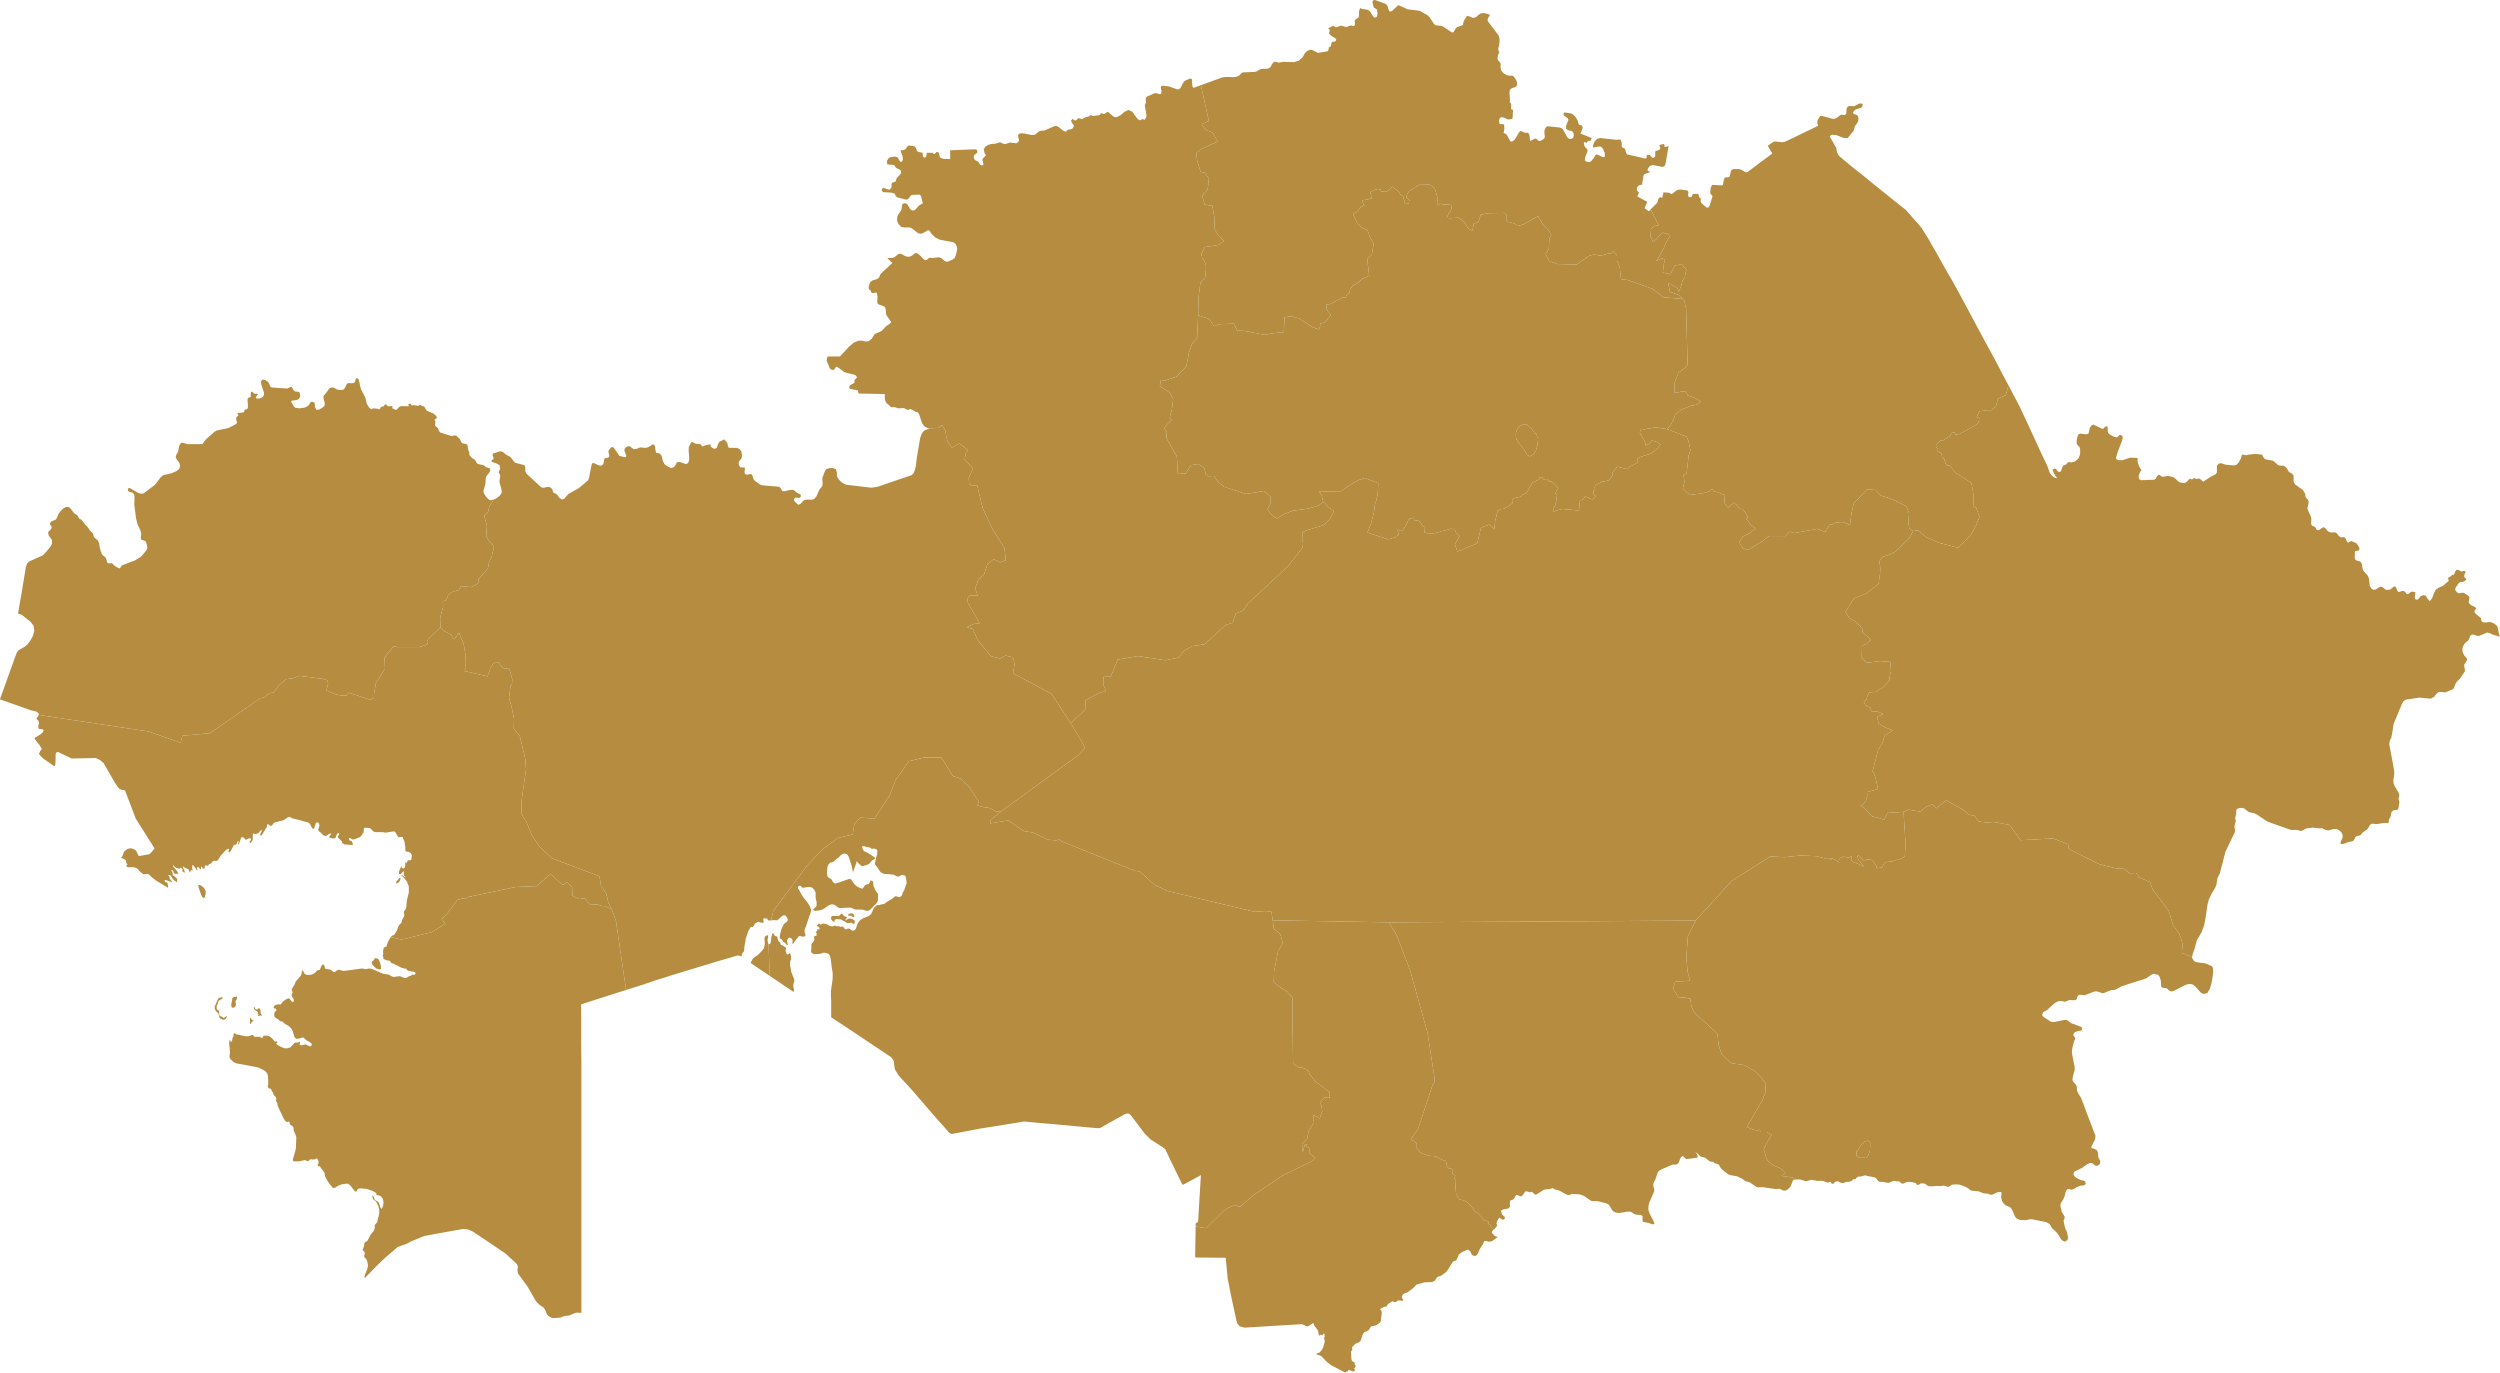
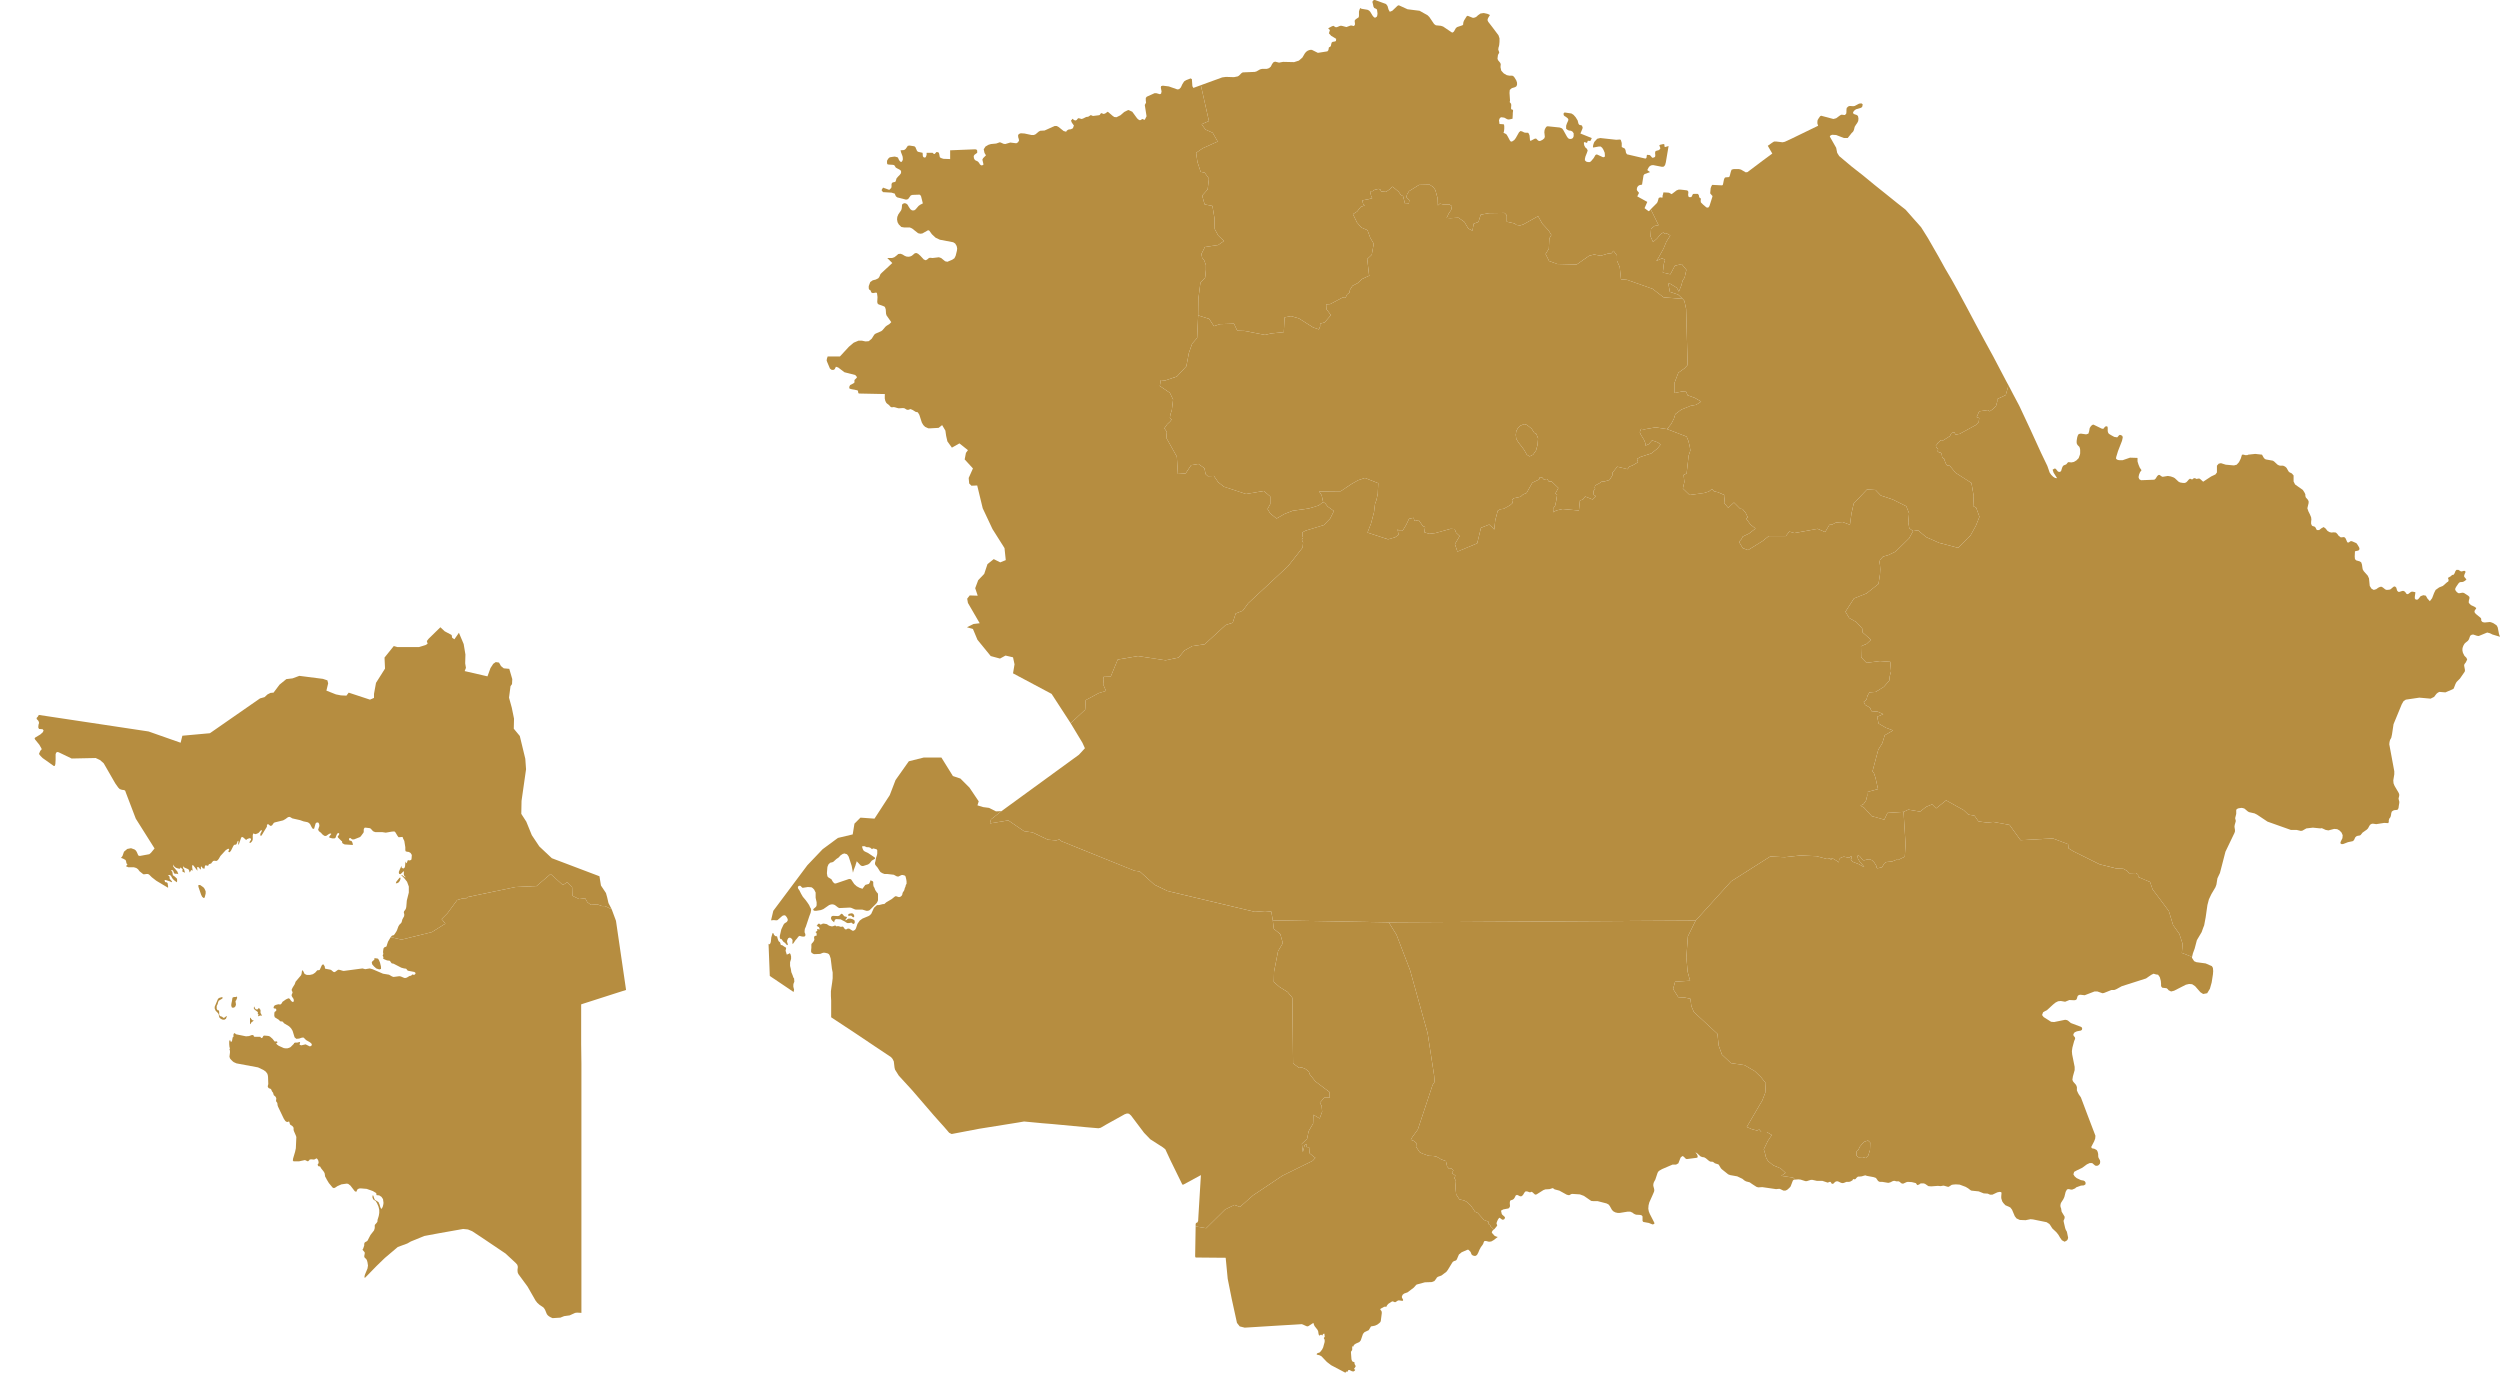
<svg xmlns="http://www.w3.org/2000/svg" width="998" height="548" viewBox="0 0 998 548" fill="none">
  <path d="M100 408.8H99.8V406.5L100 406.2L100.3 406.8L100.8 407.3H101.2V407.5L100.3 408.2L100 408.8ZM159.2 352.2L158.5 352.6H158L158.2 352L159.5 350.4L159.8 350.3L159.9 350.8L159.8 351.1L159.6 351.6L159.2 352.2Z" fill="#B68D40" />
-   <path d="M306.8 376.7L307.3 389.6L299.6 384.4L299.9 383.9L300.5 382.7L301.4 382L302.3 381.4L303.3 380.5L304.2 379.5L304.8 378.8L305.2 377.7L305.3 376.4L305.2 375.4V374.3L305.4 373.8L306 373.5L306.3 373.3L306.6 373.5V374.2L306.4 375.3L306.6 376.5L306.8 376.7ZM427.4 288.7L432.1 296.5L433.1 298.7L430.7 301.3L399.8 323.8L397.6 323.9L394.8 322.5L392.5 322.2L390.2 321.5L390.7 319.9L387 314.4L383.4 310.8L380.4 309.8L375.8 302.4H368.8L362.8 303.9L357.5 311.4L355.2 317.4L349.1 326.8L343.5 326.4L341.1 328.8L340.4 333.1L334.5 334.5L328.4 339L322.3 345.4L308.7 363.6L307.8 367.4L307 367.5L306.5 367.3L306.3 366.7L305.1 366.6L304.8 366.7L304.7 367V367.3L304.9 367.9V368L304.6 368.4H304.2L302.7 368H302.6L302.1 368.3L301.6 368.5L301.4 368.7L300.9 369.6L300.6 370L300.2 370.1L300 370L299.7 370.1L299.5 370.3L298.7 371.7L298.6 372.1L298.1 373.6L297.7 374.7L297.6 375.1V375.7L297.5 376.1L297.3 377L297.2 377.8L297.1 378.5V379.1L297 379.7L296.9 379.9L296.3 380.6L296.2 380.8L296.1 381.4L295.9 381.9L295.7 381.7L295.1 381.5L294.5 381.4L292.5 382L286.6 383.7L268.8 389.1L261.9 391.3L255 393.6L249.9 395.2V395L245.9 367.6L244.2 363L242.9 360.5L242.4 358.3L241.9 356.5L239.9 353.5L239.3 349.8L220.3 342.6L215.3 337.9L212.3 333.4L210.1 328L208.1 324.9L208.2 319.7L210 307.1L209.7 302.9L207.5 293.8L205.1 290.9L205.2 286.9L204.3 282.5L203.2 278.5L203.8 273.9L204.4 273.1L204.5 271.1L203.3 267L201.1 266.8L200 265.9L199.2 264.5L197.9 264.3L196.9 265L195.8 266.7L194.6 270L185.5 267.9L186 266.6L185.7 264.8L185.8 261.3L185.1 257.1L183.2 252.6L181.4 255.2L180.5 254.6L180.3 253.5L177.5 252L175.8 250.4L175.7 246.6L176.9 242.3L176.8 240L178 239.7L179 237.5L180.2 236.4L183.2 235.5L183.9 234.2L185.2 234.1L188.1 234.4L190.9 232.9L191 231.4L192 230L193.5 228.6L194.8 226.7L195.2 224.6L196.3 222.3L196.6 220.7L197.2 218.5L196.5 217.1L195.4 216.3L194.1 214L194.4 209.9L193.3 206L194.9 204.2L195.3 202.3L197.1 199.4H197.2L198.2 198.9L199.6 197.8L200.3 196.6L200.2 195.4L199.4 192.6V191.8L199.7 190.3L199.6 189.5L199.5 189.3L199.2 188.9L199.1 188.6L199.2 188.2L199.5 187.5L199.7 187.2L199.4 185.7L198 184.9L196.6 184.5L196.1 184L196.4 183.7L196.8 183.4L197.1 183.1L196.6 181.6L196.8 181.1L197.3 180.9L199.4 180.2H199.9L200.5 180.3L201 180.6L202 181.5L203.6 182.3L204.1 182.8L204.8 183.8L205.6 184.7L209.4 185.7L209.7 186.6V188.1L210.2 189.1L215.7 194.2L216.2 194.6L216.7 194.7H217.1L218.4 194.4H219L219.6 194.5L220.2 195L220.6 195.6L220.7 196.2L221 196.7L222.1 197.2L222.5 197.6L223.3 198.7L224.3 199.4L225.2 199.1L226.9 197.2L231 194.9L234.6 191.9L235.1 191L236 186.3L236.2 185.4L236.5 184.9L236.9 184.8L238.9 185.7L239.7 185.9L240.3 185.8L240.8 185.3L241 184.7L241.2 183.3L241.5 182.9L242.8 182.7L243.2 182.2V181.7L242.9 180.5V180L243.2 179.5L243.5 179.1L244.3 178.4L245 178.7L247.2 181.9L247.7 182.1L249.4 182.5L249.9 182.4L250 182L249.8 181.3L249.3 180.1V179.3L249.6 178.8L250.1 178.4L250.6 178.2L251.2 178.1L251.6 178.3L252.5 179L253.1 179.3L253.8 179.2L254.4 179.1L255 178.8L255.6 178.6L257.7 178.8L258.8 178.5L260.4 177.5L260.8 177.4L261.2 177.6L261.5 178.4L261.7 179.9L261.9 180.6L262.3 180.9H262.9L263.3 181L263.7 181.4L264.1 182L264.3 182.6L264.6 184L265.2 185.2L265.7 185.7L267.3 186.6L267.9 186.8L268.5 186.7L269.1 186.4L269.5 185.9L270.1 184.7L270.6 184.4L271.6 184.5L273.9 185.3L274.7 184.8L275.1 183.7V182.4L274.9 179.8L275 178.4L275.5 177.5L275.8 176.6L276.5 176.5L277.6 177.1L278 177.2H279.4L279.7 177.4L279.9 177.6L280.3 178.2H280.5L281.2 177.9L281.5 177.8L283.4 177.4L283.6 177.5L283.7 177.7V178.3L284.9 179.1H285.6L286.2 178.7L286.4 178L286.7 177.2L287 176.5L287.5 176.2L288 176L289 175.4L289.4 175.7L290.1 176.5L290.4 177L290.5 177.6L290.6 178.1L290.7 178.5L291.2 178.8H294.2L295.3 179.3L296 180.3L296.2 182L296.1 182.7L295.8 183.3L295.4 183.7L295 184.2L294.9 184.7V185.4L295.2 186.1L295.5 186.5L295.9 186.6H297.2L297.4 186.9L297.2 188.4L297.3 189L297.7 189.4L298.4 189.5L299.1 189.3L299.8 189.2L300.3 189.7L300.7 191L300.9 191.4L301.3 191.9L303.2 193.3L304.1 193.7L310.8 194.3L311.3 194.5L311.7 195L312 195.6L312.3 195.9L312.6 196.1H313L315.4 195.6L316.6 195.5L317.6 196.2L318.1 196.7L319.4 197.3L319.7 197.5L319.6 198.5L319 198.8L317.6 198.6L317 199.1L316.9 199.7L317.3 200.3L318.7 201.5L319.5 201.2L320.3 200.3L321.1 199.6L322.4 199.4L323.7 199.5L324.9 199.3L325.9 198.2L326.9 195.9L327.2 195.3L328 194.4L328.3 193.9L328.4 193.2L328.3 191.9V191.1L328.4 190.4L329.4 187.9L329.8 187.3L330.9 186.9L332.4 186.8L333.7 187.3L334.1 188.7V190.1L334.7 191.2L335.5 192.1L336.4 192.8L337.7 193.5L347.9 194.7L350.4 194.3L357.1 192L363.9 189.7L364.7 188.9L365.2 187.7L365.6 186.1L366 182.6L366.2 181.5L367.3 175L367.9 173.2L368.7 172.1L369.7 171.5L371 171.2L370.6 171H371.2L374.7 170.8L376.1 169.7L377.4 171.9L377.7 174L378.2 176.2L380 178.7L383 177L386.4 179.7L385.6 180.8L385.1 183.4L388.4 187L386.7 190.8L386.9 193L387.8 193.9L390.1 193.8L392.3 202.9L396.2 211.2L401 218.8L401.5 223.6L399.3 224.5L396.7 223.2L394.2 225.2L392.9 229.1L390.5 231.6L389.3 234.8L390.3 237.8L387.1 237.7L386.1 239L386.4 240.7L391.1 248.8L388.6 249.1L386 250.4L388.4 251.1L390.2 255.4L395.5 261.9L399.2 262.9L401.4 261.7L404.4 262.4L405 265.2L404.4 268.8L419.8 277L427.4 288.7Z" fill="#B68D40" />
  <path d="M479.4 34V34.1L482.6 48.3L479.7 49.6L481.2 51.7L484.1 53L486.1 56.5L480.1 59.2L477.5 61L478 64.6L479.3 68.6L480.9 68.9L482.6 71.3L482.1 75.6L479.9 78.1L480.9 81.6L484 82.2L484.8 87L484.9 91.4L486.3 94L488.6 96.2L486.3 97.8L481 98.6L479.6 101.4L479.9 102.9L480.7 103.9L481.4 105.8V107.7L481.1 110.8L479.2 112.9L478.4 119.2L478.3 125.9L477.9 134.9L475.9 137.2L474.6 140.9L473.6 146.2L469.8 150.3L465.1 151.9L463.4 151.7L463 154.1L467 156.8L468.3 159.5L467.8 163.7L467.3 165.2L467 166.7L467.7 167.5L467.1 168.3L466 169.3L464.8 171L465.8 172.4L465.6 174.8L469.8 182.3L470.2 189.2L473.3 189L475.5 185.7L478.4 185.2L480.8 186.9L481.3 189.3L482.2 190.1L484.6 190L486.3 192.5L488.6 194.3L497.4 197.2L504.5 196L507.1 198.2V201.2L506 203.2L507.1 205L509.6 207L512.7 205.2L516 203.9L522.4 203L526.4 201.8L528.2 200.4L529 200.9L530 202.2L532.5 204L531 207L528.5 209.6L521.3 211.8L519.9 212.5V213.8L520.2 214.6L519.9 215.1L519.7 215.5L520.2 216.6L520 218.6L514.2 226L498.3 240.8L496.1 243.8L493.3 244.9L492.1 248.6L489.3 249.5L480.9 257.2L476 257.9L472.8 259.7L470.5 262.5L465.3 263.6L454.3 261.9L446.2 263.3L443.4 270.1L440.5 270.2L440.6 271.2L440.4 273.2L441.5 275.8L438.6 276.7L433.4 279.5L433.2 283.3L427.4 288.7L419.8 277L404.4 268.8L405 265.2L404.4 262.4L401.4 261.7L399.2 262.9L395.5 261.9L390.2 255.4L388.4 251.1L386 250.4L388.6 249.1L391.1 248.8L386.4 240.7L386.1 239L387.1 237.7L390.3 237.8L389.3 234.8L390.5 231.6L392.9 229.1L394.2 225.2L396.7 223.2L399.3 224.5L401.5 223.6L401 218.8L396.2 211.2L392.3 202.9L390.1 193.8L387.8 193.9L386.9 193L386.7 190.8L388.4 187L385.1 183.4L385.6 180.8L386.4 179.7L383 177L380 178.7L378.2 176.2L377.7 174L377.4 171.9L376.1 169.7L374.7 170.8L371.2 171H370.6L369.3 170.4L368.6 169.7L368 168.7L367 165.6L366.4 164.6L365.5 164.4L364.4 163.7L363.5 163.3L362.6 163.6H362.3L361.9 163.5L361.1 163L360.5 162.9L358.8 163L358.3 162.9L357.3 162.6L356.8 162.5L356 162.6L355.7 162.5L355.4 162.3L354.9 161.7L354.1 161.1L353.8 160.8L353.4 160L353.3 159.5L353.2 159.1V157.9L353.3 157.4L352.9 157.3L343 157.1L342.7 157L342.6 156.7L342.5 156L342.2 155.8L339.6 155.3L339 155L339.1 154.2L339.4 153.7L340.6 153.1L341.1 152.7V151.7L342 150.8L342.1 150.5L341.4 149.7L337.1 148.6L334.6 146.7L333.7 146.4L333.2 147.4L332.6 147.7L331.9 147.6L331.3 147.1L330.2 144.5L330 143.9L330.1 143.2L330.4 142.3H335.3L338.9 138.4L340.8 136.8L342.7 136H344.1L345.5 136.3L346.8 136.2L348 135.2L349 133.6L349.5 133.2L351.8 132.2L352.3 131.8L353.5 130.4L354 130L355 129.4L355.8 128.6L353.9 125.9L353.7 125.2L353.6 123.6L353.4 122.9L353.2 122.5L352.9 122.3L350.7 121.5L350.3 121.1L350.2 120.5L350.3 118.6L350.2 117.8L350.1 117.1L350 116.9L349.7 116.8L348.5 117L348.1 116.9L347.8 116.7L347.5 115.9L347.1 115.7L346.9 115.4L346.8 115.1V114.2L347.4 112.6L348.4 111.9L349.6 111.6L350.6 111.1L351 110.6L351.5 109.4L352 108.9L356.2 105L354.2 103H356.1L357 102.7L357.8 102.1L358.6 101.4L359.5 101.3L360.3 101.6L361.1 102.1L361.8 102.4L362.6 102.5L363.3 102.4L364 102.1L365.2 101.1L365.8 101L366.5 101.3L367.4 102.1L368.8 103.6L369.6 103.9L370.4 103.4L370.8 103L371.3 102.9L372.3 103L374.8 102.7L375.7 103L377.3 104.3L378.2 104.5L380.1 103.7L381 103.1L381.5 102.1L382 100.1L382.1 99.2L381.9 98.2L381.3 97.2L380.5 96.7L375.2 95.7L373.5 94.9L372 93.5L371 92.1L370.5 91.9L368.2 93.2L367.4 93.3L366.5 93.1L364.1 91.2L363.2 90.8H360.9L359.8 90.6L358.8 89.6L358.3 88.7L358.1 87.6L358.2 86.6L358.6 85.6L359.7 84L359.9 83.5L360 83L360.1 81.7L360.5 81.3L361.2 81.1L361.8 81.3L362.3 81.7L362.8 82.6L363.4 83.5L364.1 84H364.9L365.5 83.6L366.7 82.2L367.4 81.7L368.4 81.2L367.7 78.4L367.4 77.9L367.1 77.7L364.3 77.8L363.6 78L362.5 79.5L361.7 79.7L358.2 78.8L357.8 78.5L357.6 78.3L357.3 77.6L357.2 77.3L355.9 76.9L352.5 76.7L351.9 75.9L352.5 74.9L355 75.8L355.8 75L355.9 74.5V73.5L356.1 73L356.5 72.8L357.4 72.6L357.6 72.2L357.9 71.2L358.5 70.5L359.2 69.8L359.7 69.1V68.2L359.1 67.7L358.3 67.3L357.6 66.9L357.1 66.1L356.9 65.9L356.4 65.8L354.8 65.7L354.3 65.6L354.1 65.2V64.2L354.3 63.8L354.7 63.2L355.2 62.8L356.4 62.6L357.2 62.5L358.3 62.8L358.5 63L358.8 63.7L359.1 64.2L359.5 64.6H360L360.4 63.8V63.1L360.3 62.4L359.7 60.8L359.5 60L360.9 59.9L361.5 59.5L362 58.8L362.4 58.2L363.1 58.1L365 58.4L365.4 58.7L366.1 60.3L366.5 60.6L368.3 61L368.4 62.3L368.6 62.7L369 62.9L369.5 62.8L369.7 62.4L369.9 61.8V61H372.3L372.6 61.3L372.9 61.5L373.2 61.4L373.8 60.7H374.1L374.5 60.8L374.8 61L375 61.8L375.1 62.4L375.2 62.8L375.7 63.1L376.6 63.4L379.3 63.5V60L389.3 59.6L389.8 59.7L390.1 60.1V61L389 61.8L388.7 62.3L388.8 63.2L389.2 63.9L390.4 64.5L390.9 65.1L391.1 65.5L391.4 65.8L391.7 66H392.1L392.5 65.8L392.6 65.6L392.3 64.3L392.2 63.9V63.6L392.5 63.1L393.6 62L393.1 61.2L393 61L392.7 59.6L393.4 58.5L394.6 57.8L395.6 57.5L397.7 57.3L399.1 56.8L399.5 56.9L400.6 57.4L401.3 57.5L403.3 56.9L405.7 57.2L406.4 56.8L406.8 56.1L406.7 55.5L406.5 54.9L406.4 54.1L406.7 53.5L407.5 53.2L409 53.3L411.8 53.9H412.7L413.4 53.6L414.7 52.5L415.3 52.2L417 52.1L421 50.3H421.8L422.6 50.7L424.6 52.3L425.3 52.5L425.6 52.6L425.9 52.1L426.6 51.7L427.5 51.6L428.3 51.2L428.7 50.1L427.9 49L427.6 48.3V48L427.8 47.9L428 47.6L428.2 47.4L428.7 47.9L429.3 48.1L429.6 48L429.8 47.9L430.2 47.4L430.4 47.2H430.7L431.8 47.5L432.4 47.3L433.6 46.7L434.4 46.6L434.9 46.3L435.3 46H435.6L436.3 46.3L438.7 46L439 45.9L439.5 45.2H439.8L440.3 45.4L440.6 45.5L441.2 45.3L442.2 44.6L442.6 44.9L444.1 46.2L444.8 46.7L445.7 46.8L447.3 46L448.8 44.7L450.4 43.9L452 44.6L453.9 47.2L454.3 47.6L454.6 47.8L455 48L455.4 47.9L455.6 47.8L455.9 47.5H456L456.8 47.8H457L457.7 46.4L457 41.9L457.5 41L457.4 40.1V39.1L457.8 38.6L460.9 37.2H461.6L463 37.6L463.5 37.4L463.7 36.5L463.4 35L463.5 34.4L464.2 34.2L466.6 34.5L470 35.7L470.7 35.6L471.4 34.9L472 33.6L472.7 32.5L473.5 32L475.3 31.3L475.8 31.6L476 34.4L476.4 35.1L479.4 34Z" fill="#B68D40" />
  <path d="M307.3 389.6L306.8 376.7L307 377L307.4 376.8L307.7 376.1L307.8 375.2L307.9 374.2L308.4 372.5H308.7L309 373.2L309.5 373.7L310.2 373.8L310.5 374.9L310.8 375.7L311.4 376.2L311.7 377.2L312.4 377.4L312.8 377.7L313.4 378.1L313.8 378.3V378.7L313.6 379.5L313.9 380.5L314.1 381.1L314.5 380.9L314.8 380.8L315.3 380.5L315.6 381L315.8 381.8V382.8L315.4 384.1V385.6L315.7 386.8L315.9 388.1L316.4 389.3L316.7 390.2L317 390.6L317.1 391.9L316.8 392.6L316.7 393.1V393.9L317 395.1L316.8 396L313.1 393.5L307.3 389.6ZM337.1 365.8L337.9 366L338.1 366.1L338 366.5L337.6 367L337.5 367.2L337.6 367.4L337.8 367.3L338.1 367.1L338.5 366.8L338.8 366.7H339.5L340.5 367L341.1 367.4L341.2 367.8V368.4L340.9 368.8H340.5L339.9 368.3L338.9 368.5H338.3L337.7 368.2L337.3 367.9L336.3 367.4L335.6 367H335.4L333.7 366.9L333.6 367L333.3 367.2L333.1 367.7L333 368.2L332.2 367.5L331.9 367.1L331.7 366.5L331.9 365.9L332.2 365.7L332.5 365.6L334.4 365.7L334.9 365.6L335.1 365.5L335.8 364.8H336.1L336.4 365L336.8 365.5L337.1 365.8ZM341 365.5V365.9L340.9 366.1L340.6 366.2L340.4 366.1L339.9 365.6L339.7 365.5L338.9 365.6H338.7L338.6 365.4V365.1L338.9 364.8L339.8 364.6H340.1L340.4 364.7L340.7 364.9L341 365.5ZM399.8 323.8L395.6 327.1L395.2 328.7L402.5 327.5L408.8 331.8L412.2 332.3L418.3 335.2L421.6 335.5L422.9 335.1L423.7 335.8L452.9 347.6L455 347.9L460.9 353.2L466.1 355.7L500.9 364L505 363.7L507.5 363.9L508.1 367.4L508.5 370.8L511.1 372.9L512.1 376.5L510.2 379.7L508.6 387.9L508.5 392L510.8 394L514 396L515.9 398.3L516.2 424.5L518.6 426.3L519.6 426.1L521.1 426.7L522.5 427.8L522.8 428.8L525.1 431.7L530.8 436V438.2H528.6L526.9 440.2L527.6 441.5L527.8 443.8L526.8 446.5L524.3 445L524.2 448.5L522.4 451.6L521.8 454.6L519.7 456.6L520.1 459.9L520.8 457.1L521.7 456.7L521.6 457.9L522.6 458L522.8 460.4L524.5 461.8L525.1 462.2L524 463.4L512 469.3L500.2 477.2L495 481.8L492.8 481L489.1 482.8L481.5 490.3L477.3 489.6V488.6L477.5 488.2L478 488L478.3 487.4L478.4 485.6L479.4 469.1L472.4 472.9H472L467.2 463.1L465.2 458.8L464.2 458L459.2 454.8L456.7 452.2L451.5 445.3L450.7 444.6L449.9 444.5L449 444.8L441.8 448.8L439.4 450.2L438.5 450.4L433.8 450L419.9 448.7L416.2 448.4L408.8 447.7L406.5 448.1L390.9 450.6L379.9 452.7L378.9 452.2L377.1 450.1L372.9 445.4L364.2 435.3L358.8 429.4L357.3 427L357.1 426.2L356.9 424.5L356.8 423.7L356.3 422.7L355.7 422L349.1 417.6L341.5 412.5L331.8 406.1V399.4L331.7 397.6V395.7L331.9 394.2L332.2 392.2L332.4 390.5V388.2L332.1 386.7L331.9 385L331.6 382.6L331.2 381.4L330.9 380.9L330.4 380.6L329.6 380.4L328.9 380.3L328.4 380.4L327.4 380.8L325 380.9L324.5 380.7L324.1 380.4L323.8 380.1V379.3L323.9 378.3V377L324.1 376.6L324.5 376.2L324.8 375.8L325 375.4L325.1 375L325 374.5V374.1L325.1 373.8L325.4 373.6L326 373.5V372.7L325.9 372.4L325.6 372.2L325.7 371.9L326 371.8L326.3 371.5L326.2 371.2L326.3 370.9L326.6 370.8L326.9 371.1L327.2 371L327.1 370.5L326.9 370.1L326 369.6L326.3 369.3L326.5 368.9L326.9 368.7L327.2 368.8L327.4 369.1L328.2 368.9L328.4 368.7H328.9L329.4 368.8L330 368.9L330.5 369.2L330.9 369.5L331.9 369.8H332.4L333.2 369.5H333.6L333.8 369.8L334.6 369.7L335.4 369.9L335.6 370L336.3 369.9H336.5L336.7 370.1L337.2 370.8L337.4 371H337.9L338.4 370.7H339L339.3 370.9L340.1 371.4L340.5 371.6L341 371.4L341.4 371.1L341.7 370.6L342.3 368.8L343.2 367.5L344.3 366.7L346.7 365.7L347.2 365.4L347.8 364.8L348.8 362.6L349 362.3L350 361.4L350.3 361.3H350.9L352.5 360.9H353L353.8 360.2L356 358.9L357.1 358L357.4 357.8H357.8L358.7 358.1H359.1L359.4 358L359.7 357.8L360 357.5L360.2 357.1L360.3 356.5L360.5 356.1L360.8 355.7L361 355.3L361.2 354.5L361.4 354.1L361.5 353.8L361.6 353.3L361.9 352.8V351.9L361.8 351.2L361.7 350.7L361.5 349.9L361.3 349.6L361.1 349.5L360.4 349.3H360L359.7 349.4L358.7 349.9H358.3L357.9 349.8L356.8 349.2L354.2 348.9H353.1L352.3 348.6L351.6 348.2L351.3 347.9L350.3 346.3L349.6 345.5L349.5 345.3L349.3 345V344.4L349.5 343.7L349.7 342.5L350.1 341.3L350.2 340.7V339.4L350 339.1L349.8 339L348.7 338.7H348.5L348.1 339L348 338.9L347.4 338.4L346.7 338.2H346L345.1 337.8H344.8L344.1 337.9L344.4 338.9L344.6 339.3L344.8 339.6L345.2 339.9L346.5 340.5L349.2 342.3L349.3 342.5V342.8L349 343L348.1 343.5L347.9 343.7L347.2 344.6L346.8 344.9L346.5 345.1L344.6 345.7H344.2L343.8 345.6L343.5 345.4L342 343.8L341.9 344.2L341.6 345.1L341.5 345.5L340.8 347.3L340.5 348.4L340 345.7L338.9 342.3L338.7 341.8L338.1 341L337.7 340.9L337.1 340.7L336.4 340.9L335.5 341.5L334.8 342.3L333.9 342.9L332.7 344L332.3 344.2L331.4 344.4L330.7 345.1L330.3 346.1L330.2 347.3L330.1 348.6L330.3 349.8L330.6 350.2L331.9 351L332.4 351.9L333 352.6L333.6 352.7L338.9 350.9H339.4L339.8 351.1L341 352.9L342 353.8L343.1 354.4L344.3 354.8L345.4 353.3L345.6 353.2L346.7 352.9L346.9 352.8L347.1 352.5L347.4 351.8L347.5 351.4L348.4 351.8L348.6 352.1V353L348.7 353.8L348.9 354.1L349.1 354.5L349.4 355.3L350 356.2L350.4 356.6L350.5 357V359.4L350.3 359.9L350.1 360.3L349.8 360.7L347.2 363.3L346.8 363.5L346.3 363.6H345.9L344.2 363.1H341.6L341.2 363L339.8 362.4L339.3 362.3L335.1 362.5L334.6 362.3L333.3 361.3L332.8 361.1L332.2 361L331.6 361.1L331 361.3L328.7 362.9L327.7 363.3L325.8 363.6H325.3L324.9 363.5L324.6 363.2L324.8 362.8L325.4 362.3L325.8 361.9L326 361.4V360.2L325.6 358.4V356.3L325 355.1L324.4 354.5L324.1 354.3L323.9 354.2L322.5 354.1L320.6 354.4H320.4L320.2 354.3L319.5 353.6H319L318.7 353.8L318.5 354.1L318.6 354.7L319.1 355.4L319.8 356.8L320.5 358L321.6 359.3L322.4 360.4L323 361.3L323.4 362.2L323.7 362.7L323.8 363.3L323.6 364.4L323.1 365.7L321.7 369.9L321.3 370.8L321.2 371.6V372.2L321.5 372.9V373.5L321.1 373.9H320.5L319.9 373.8L319.2 373.6L318.7 373.9L318.2 374.6L317.5 375.4L316.7 376.6L316.3 376.8L316.4 375.3L316.1 374.8L315.6 374.4L315.2 374.3L314.7 374.5L314.4 375L314.2 375.6V376L314.4 376.6L314.5 377.1L314.4 377.3L314.1 377.2L313.8 376.9L313.4 376.4L312.8 376L312.4 375.5L312.1 375L311.9 374.9H311.7L311.5 374.8L311.3 374.3V373.6L311.9 371L312.8 369.1L313.2 368.6L314 368.1L314.2 367.9L314.5 367.3L314.4 366.8L314.1 366.2L313.8 365.8L313.4 365.4H313L312.5 365.5L312.1 365.8L310.4 367.3L309.9 367.4L308.9 367.3L307.8 367.4L308.7 363.6L322.3 345.4L328.4 339L334.5 334.5L340.4 333.1L341.1 328.8L343.5 326.4L349.1 326.8L355.2 317.4L357.5 311.4L362.8 303.9L368.8 302.4H375.8L380.4 309.8L383.4 310.8L387 314.4L390.7 319.9L390.2 321.5L392.5 322.2L394.8 322.5L397.6 323.9L399.8 323.8ZM414.5 381.1L415.9 380.9L417.3 380.5L418.6 380L419.8 379.4L421 378.7L422.1 377.9L423.1 376.9L424 375.9L424.9 374.8L425.6 373.6L426.2 372.3L426.7 371L427 369.6L427.2 368.2L427.3 366.7L427.2 365.2L427 363.8L426.7 362.4L426.2 361L425.6 359.8L424.9 358.6L424 357.4L423.1 356.4L422.1 355.5L421 354.6L419.8 353.9L418.6 353.3L417.3 352.8L415.9 352.4L414.5 352.2L413 352.1L411.6 352.2L410.2 352.4L408.8 352.8L407.5 353.3L406.3 353.9L405.1 354.6L404 355.5L403 356.4L402.1 357.4L401.2 358.6L400.5 359.8L399.9 361L399.4 362.4L399.1 363.8L398.9 365.2L398.8 366.7L398.9 368.2L399.1 369.6L399.4 371L399.9 372.3L400.5 373.6L401.2 374.8L402.1 375.9L403 376.9L404 377.9L405.1 378.7L406.3 379.4L407.5 380L408.8 380.5L410.2 380.9L411.6 381.1L413 381.2L414.5 381.1Z" fill="#B68D40" />
  <path d="M81.7 358.3L81.3 358.5L80.7 358L80.3 357.2L79.2 354V353.3H79.9L80.9 354L81.4 354.4L81.7 354.9L82.1 355.8V356.7L81.7 358.3ZM244.2 363L241.5 361.7H240.3L238.4 361L235.9 361.2L234.5 360.2L233.6 358.6L231.2 358.9L228.5 357.6L228.4 354.2L226.4 352.2L224.7 353.3L219.8 348.9L214.2 353.7L205.8 354.1L186.7 358.1L185.9 358.8L184.5 358.7L182.5 359.3L178.6 364.6L176.3 366.9L177.8 368.7L172.4 372.1L160.3 375.1L156 374.1L156.3 373.7L156.5 373.5L157.2 373.3L157.4 373.1L158.2 371.9L158.5 371.3L159 369.9L159.4 369.2L160.1 368.5L160.3 368.2L160.4 367.9L160.6 367.1L160.8 366.7L161.3 365.8L161.4 365.2L161.3 364.6L161.2 364.2L161.3 363.8L161.9 363L162.1 362.5L162.2 361.9L162.4 359.5L163.2 356.3V353.9L162.5 352L161.4 350.6L160.1 349.3L160.6 349.4L161.8 350.3V350L161.4 349.7L161.2 349.1V348.5L161.3 347.8L160.9 348L160.3 348.6L159.8 349L159.3 348.8L159.2 348.1L159.6 347.1L160.3 345.6V346.3L160.7 346.6L161.1 346.7L161.5 346.4L161.7 345.8L161.8 344.5L162 343.9L162.2 344.6L162.4 344.5L162.6 343.9L162.8 343.4H163L163.6 343.5L164.2 343.2L164.3 342.7L164.4 341.3L163.9 340.5L163.2 340.1L162.4 340L161.9 339.8L161.8 339.3V338.2L161.4 335.7L160.9 334.7L160.8 334.3L160.6 334.1L159.5 334.2H159.1L158.7 333.7L157.8 332.2L157.4 331.9L156.3 332L154 332.4L152.7 332.2H149.9L149.3 332L148.9 331.8L148 330.8L147.6 330.6L146 330.4H145.6L145.3 330.8L145.2 331.2V332.1L145.1 332.4L144 333.9L143.6 334.2L141.3 335.1H140.6L139.8 334.5L139.5 334.6L139.3 334.9L139.4 335.4L139.5 335.5L140.2 335.7L140.4 335.8L140.7 336.4L140.9 337.2L140.7 337.3L137.6 337.1L137 336.8L136.6 336.5V336.2L136.5 335.7L136.4 335.8L134.9 334.3L134.8 333.9L135 333.7L135.4 333.1V332.7L134.9 332.5L134.4 333.2L133.9 334.5L133.5 334.7H132.7L131.9 334.5L131.3 334.2L132.1 333.1L132.3 332.9L131.8 332.7L131.2 333L130.2 333.7H129.6L129.1 333.4L128.6 333L128.2 332.5L127.3 331.8L127 331.2L127.5 329.7L127.4 328.9L127.1 328.4L126.5 328.3L126 328.7L125.4 330.8L124.9 330.9L124.4 330.2L123.8 329L123.3 328.5L122.7 328.2L121.2 327.9L119.8 327.4L116.7 326.7L115.7 326.1L115 326.2L113.9 327L113 327.5L109.7 328.3L109.3 328.5L108.6 329.5L108.1 329.7L107.8 329.6L107.2 329.1L107 329L106.7 329.1L106.6 329.4L106.5 329.6L106.6 329.7L106.5 330.1L104.5 333.4L104.1 333.8L103.9 333.2L104 332.7L104.4 332L104.5 331.6L104.4 331.3L104.1 331.5L103.2 332.5L102.6 332.8L101.9 333L101.4 332.8L101.1 332.7L100.9 333.4V335.1L100.7 335.7L100.3 336.2L99.9 336.5L99.5 336.3L99.9 335.7L100.2 335.2V334.8L99.6 334.6L98.8 334.9L98.6 335L98.3 335.3L98.1 335.2L97.9 335L97.1 334.3L96.9 334.2L96.5 334.1L96.2 334.6L95.4 336.9L95 337.3L95.1 336.9L95.2 335.6L94.8 335.9L94.7 336.3L94.5 336.8L94.3 337.1L94.2 337.2H93.7L93.5 337.3L93.2 337.6L92.2 339.6L91.7 340.2L91.2 340.1V339.8L91.4 339.3L91.5 339L91.2 338.8L90.9 338.9L90.1 339.4L88 341.7L87.3 342.9L86.9 343.4L86.4 343.7L85.5 343.6L85.1 343.7L84.9 343.9L84.5 344.4L84.3 344.7L83.4 345L83.1 345.6H82.8L82.1 345.4L81.8 345.7L81.7 346.4L81.6 346.8L80.9 346.6L80.6 346.1L80.4 345.9L80.2 346V346.8L80.1 347.1L79.9 347L79.4 346.3L79 346.1H78.8L78.7 346.4L78.8 347.3V347.6L77.2 345.5L76.8 345.3L76.7 346L76.9 347.6L76.4 347.3L76.2 347.5L76 347.9L75.7 348.3L75.5 347.5L75.2 347L73.8 346.4L73.3 346.1L73.1 345.6V346.6L73.5 347L73.7 347.9L73.9 348.3H73.6L72.8 347.9V347.6L72.9 347.3V347.1L72.8 346.9L72.3 346.5L72.1 346.3L71.9 346.5V346.8L71.1 346.7L70.2 346.4L69.5 345.8L69.1 345.1L69.2 346L70.8 347.9L71.2 349L70.7 348.8H69.7L69.4 348.4L69.2 347.8L68.9 347.4L68.4 347.3V347.6L68.8 348L69 349.4L69.6 349.8L70.6 350.7L70.7 351.1V351.8L70.6 352.2L69.5 351.4L69.1 351L68.7 350.5L68.4 349.9L68.1 349.5L67.7 349.3H67L67.5 349.7L67.7 350.1V350.6L67.8 350.9L68.7 351.9L68.4 352.2L68 351.9L66.1 351.3H65.8L65.7 351.5L65.9 352.1L66.2 352.2H66.5L66.9 352.5L67 353.2L67.1 353.8V354.4L62.4 351.6L60.6 350.2L59.6 349.2L59.1 348.9H58.4L57.8 349H57.2L55.7 347.8L55.1 347L54.4 346.5L53.4 346.2H51.2L50.3 345.8L50.9 345L50.5 344.7L50.3 343.7L50.1 343.3L49.2 342.8L48.7 342.6L48.3 342.5L48.9 341.7L49.5 340L50.8 338.9L52.3 338.6L53.7 339.1L54.2 339.5L54.6 340.1L55.2 341.5L55.8 341.7L59.6 341L60.3 340.4L61.7 338.7L54.2 326.8L50.5 317.1L50.2 316.3L50 315.7L49.6 315.4L48.7 315.3L47.8 315L47.2 314.4L46 312.7L41.4 304.7L39.9 303.4L38.2 302.6L28.6 302.8L23.4 300.3L22.8 300.2L22.4 300.5L22.2 301.1V303.3L22.1 305L21.9 305.7L21.5 305.8L17 302.6L16.2 301.8L15.7 301.2L15.6 300.8L15.8 300.4L16.1 299.7L16.6 299.2V298.9L16.5 298.7L15.7 297.3L14 295.2L13.8 294.7L14.1 294.4L16.1 293.2L17.1 292.3L17.4 291.6L17 291.1L15.6 291L15.3 290.5V289.9L15.4 289.2L15.6 288.6L15.4 287.9L15.2 287.6L14.7 287.1L14.6 286.7L14.7 286.5L15.1 286.1L15.5 285.4L59.3 292L72.1 296.5L72.8 293.7L83.8 292.7L103.8 278.8L105.6 278.3L106.8 277.2L108 276.6L109.2 276.5L111.6 273.3L114.3 271.1L116.8 270.8L119.5 269.8L128.9 271L130.7 271.6L131 272.8L130.3 275.7L134.1 277.2L136.1 277.6L138.3 277.7L139.2 276.5L147.7 279.3L149.3 278.6V277L150.1 272.6L153.7 266.9L153.5 262.5L157.2 257.9L158.6 258.3H167.3L169.9 257.5L170.7 257L170.4 255.9L171.1 255L175.8 250.4L177.5 252L180.3 253.5L180.5 254.6L181.4 255.2L183.2 252.6L185.1 257.1L185.8 261.3L185.7 264.8L186 266.6L185.5 267.9L194.6 270L195.8 266.7L196.9 265L197.9 264.3L199.2 264.5L200 265.9L201.1 266.8L203.3 267L204.5 271.1L204.4 273.1L203.8 273.9L203.2 278.5L204.3 282.5L205.2 286.9L205.1 290.9L207.5 293.8L209.7 302.9L210 307.1L208.2 319.7L208.1 324.9L210.1 328L212.3 333.4L215.3 337.9L220.3 342.6L239.3 349.8L239.9 353.5L241.9 356.5L242.4 358.3L242.9 360.5L244.2 363Z" fill="#B68D40" />
-   <path d="M197.1 199.4L195.3 202.3L194.9 204.2L193.3 206L194.4 209.9L194.1 214L195.4 216.3L196.5 217.1L197.2 218.5L196.6 220.7L196.3 222.3L195.2 224.6L194.8 226.7L193.5 228.6L192 230L191 231.4L190.9 232.9L188.1 234.4L185.2 234.1L183.9 234.2L183.2 235.5L180.2 236.4L179 237.5L178 239.7L176.8 240L176.9 242.3L175.7 246.6L175.8 250.4L171.1 255L170.4 255.9L170.7 257L169.9 257.5L167.3 258.3H158.6L157.2 257.9L153.5 262.5L153.7 266.9L150.1 272.6L149.3 277V278.6L147.7 279.3L139.2 276.5L138.3 277.7L136.1 277.6L134.1 277.2L130.3 275.7L131 272.8L130.7 271.6L128.9 271L119.5 269.8L116.8 270.8L114.3 271.1L111.6 273.3L109.2 276.5L108 276.6L106.8 277.2L105.6 278.3L103.8 278.8L83.8 292.7L72.8 293.7L72.1 296.5L59.3 292L15.5 285.4V285L15.1 284.5L14.6 284.1L12.2 283.5L0 279.2V279.1L3.4 269.6L6.7 260.5L7.3 259.7L8.2 259.1L10 258.1L10.5 257.6L11 257.2L12.2 255.6L13.2 253.7L13.7 251.7L13.4 249.8L12.2 248.2L8.6 245.4L7.2 244.9L8.8 235.7L10.3 226.5L10.8 225L11.7 224.1L17.1 221.7L18.7 220L20.3 218L20.8 216.9L20.7 215.5L19.4 213.7L19.2 212.6L19.5 212.1L20.4 211.2L20.6 210.6L20.5 210L20.1 209.6L19.9 209.2L20.2 208.4L20.6 208.1L22.3 207.4L22.6 206.9L23.4 205.1L24.2 204L25.2 203L26.3 202.4H27.4L28 202.8L29.6 204.9L30.7 205.6L31 205.9L31.3 206.4L31.5 206.8L31.7 207.1L32.2 207.3L32.5 207.5L33.6 208.8L34.1 209.5L35 210.4L36 211.9L37 212.8L37.2 213.2L37.3 213.7L37.5 214.3L37.8 214.7L39 215.7L39.5 216.7L39.9 218.9L40.2 220L40.4 220.3L40.6 221.1L40.8 221.4L41.1 221.7L42.1 222.5L42.5 223.4L42.7 224.3L43 224.8L43.9 224.9L44.6 224.8L44.8 224.9L45.9 226L47.4 226.8L47.7 226.9L48 226.7L48.5 225.9L48.9 225.6L53.9 223.7L56.3 222.2L58.2 220L58.6 219.3L58.8 218.9V218.5L58.5 217L58.3 216.4L58 216L56.3 215.4L56.2 214.5L56.4 213.1L56 211.6L55 209.6L54.3 206.9L53.6 201.4L53.7 198.7L53.6 197.5L53 196.7L51.8 196.4L51.2 196.1L51 195.3L51.4 194.8L52 194.9L55.2 196.8L56.4 197.1L57.4 196.9L61.9 193.5L64.1 190.6L65.1 189.7L68.5 188.9L70.6 188L71.6 187.1L71.9 185.8L71.5 184.6L70.7 183.6L70.1 182.6L70.4 181.5L71 180.5L71.2 179.9L71.4 178.6L71.6 177.9L71.9 177.3L72.3 176.9L72.8 176.7L74.8 177.3H80.6L81 177L82.2 175.4L85.7 172.3L86.7 171.8L91.1 170.9L94 169.4L94.4 169.1L94.6 168.7L94.5 168.2L94.3 167.5V166.7L94.5 166.4L94.9 166.1L95.2 165.8L94.9 165.4L94.8 165.1L95 164.9L95.3 164.8L96.8 164.7L97.2 164.6L97.5 164.2L97.7 163.5L98.3 163.4L98.7 163.3L98.9 162.9L99 162L98.8 159.7L98.9 159.1L99.3 158.7L99.8 158.6L100.1 158.3V157.3L100.2 156.4H100.7L101.6 157.2H102.8L103 157.4L102.5 158L102.1 158.7L102.4 159.1H103.6L104.7 158.6L105.3 157.9L105.4 156.8L104.3 153.5L104.2 152.2L104.8 151.5L106.1 151.8L106.5 152.1L107 152.5L107.4 153L107.6 153.6L108 154.4L108.6 154.7L114.6 155.1L115.1 154.9L115.7 154.6L116.2 154.4L116.6 154.7L117.2 155.8L117.5 156.1L118 156.3L119.1 156.4L119.5 156.6L119.8 157.4V158.3L119.6 158.9L119.2 159.3L118.7 159.6L116.4 160L116.2 160.3L116.5 160.9L116.9 161.5L117.1 162L117.9 162.8L119.7 163L121.7 162.7L123 162L123.5 161.4L123.8 160.8L124.1 160.4H124.7L125.4 160.6L125.6 161L125.7 161.6V162.5L126.3 163.6L127.4 163.5L128.6 162.8L129.6 162V160.6L129.2 159.3L129.1 158.1L130.5 156.5L131.2 155.4L131.7 154.9L132.4 154.7H133.1L133.7 155L134.4 155.4L135 155.6L135.8 155.7H136.5L137.1 155.5L137.6 155L138.5 153.2L139.1 152.9L140.5 153L141.2 152.9L141.7 152.5L142 151.3L142.4 150.9L143.1 151.3L143.5 152.7L143.8 154.2L144.1 155.4L145.8 158.6L146.4 161.1L146.6 161.5L146.9 162L147.3 162.6L147.7 163L148.2 163.3L148.4 163.4L148.9 163L151.1 163.2L151.2 163.5L151.5 163.3L151.8 163L152 162.6L152.2 162.4L152.5 162.3L153.1 162.2L153.3 162.1L153.4 161.8L153.6 161.5L153.9 161.4L154.2 161.5L154.7 162.1L154.9 162.2L156.3 162.1L156.8 162.3L156.5 163L157 163.1L157.6 163.5L158 163.6L158.3 163.5L158.7 163.2L159 162.8L159.3 162.5L160.2 162.1L163.2 162.2L163 161.5L163.1 161.2H164L164.3 161.8L164.6 161.9L165 161.7L166.8 162L167.2 161.9L167.8 161.6L168.3 162H168.4L169.3 162.3L169.6 162.7L170.1 163.6L170.4 164L172.9 165L173.9 165.8L174.2 166.1L174.4 166.7L174.2 167.1L173.4 167.5L173.8 168V168.7L173.7 169.4L173.8 170L174.7 170.8L175 171.3L175.2 172L175.8 172.7L180.3 174.1L181.5 173.8L182.2 174L183.1 174.8L183.6 175.3L184.2 176.6L184.7 177L186 177.2L186.5 177.5L186.7 178.1L186.9 179.6L187.1 180.1L187.3 180.5L187.4 180.9L187.3 181.5L188.1 182.5L188.5 182.9L189.5 183.5L189.8 183.9L190.1 184.5L190.5 185L191.1 185.3L193.1 185.7L193.3 185.9L193.8 186.3L194 186.5L195.1 186.8L195.5 186.9L195.6 187.3L195.7 187.6L195.5 188.4L194.1 190.2L193.9 191L193.8 192.7L193.7 193.5L193.2 195.2L193 196L193.1 196.7L193.5 197.5L194.4 198.7L194.9 199.2L195.5 199.6L196 199.7L197.1 199.4Z" fill="#B68D40" />
  <path d="M671.7 119.3L672.4 120.1L673.1 123.3L673.7 145.7L672.5 147L670 148.8L668.4 153V156.9L671.4 156.3L673.1 156.4L673.7 157.8L676.5 158.8L679.1 160.3L677.1 161.6L674.9 162L671.2 163.5L668.8 165.3L668.2 167.2L667.1 169.3L665.5 171.3L660.9 170.6L656.4 171.4L655.1 171.2L654.6 172.5L655 173.5L656.3 175.6L656.9 177.1L656.8 177.9L658.2 177.3L659.5 175.8L661.8 176.6L662.9 177.5L661.6 179.1L659.2 181L654.9 182.4L653.5 183.2L653.9 184.5L651.7 185.8L650.4 186.3L649.7 187.3L645.6 186.3L643.7 188.7L643.6 189.9L642.5 191.6L640.5 192.2H639.5L638.5 192.9L636.8 193.8L636.6 194.7L636.8 195.2L636.1 196L636.2 197.5L637.1 198.1L635.8 199.4L632.8 198.2L631.9 199.4L630.7 199.8L630.3 203.8L623.8 203.2L621.2 203.8L620.1 204.5L620 203L620.8 201.9L621.2 200.1L621.6 197.5L620.9 197L622.1 194.8L619.4 192.2H618.3L617.6 191.2L616.3 191.4L615.6 190.6L614.7 190.5L614.4 191.4L611.7 192.7L609.4 196.8L608 197.4L607 198.3L604.3 198.9L603.6 199.6L603.8 200.8L602.8 201.7L600.3 203.1L598.9 203.3L597.9 203.9L596.9 207.7L596.5 211.4L595.7 210.5L594.5 209.4L591.2 210.7L589.7 216.9L581.8 220.2L580.8 217.2L582.7 214L581.3 212.7L580.7 211.2L579.1 211.1L573 212.8L570.6 213.1L568.6 212.5L568.9 210.4L568 210L566.3 207.6L564.7 208L564.3 206.7L562.5 207.1L561.3 209.6L559.9 211.9H558.6L557.9 211.3L558.3 213.5L556.9 214.5L554.1 215.3L545.9 212.6L547.3 209L548.5 204.5L548.9 201.2L549.5 199.5L550 197.1L550.2 192.9L544.9 190.8L542.2 191.7L539.7 193.1L535.2 196.1L526.6 196.2L527.6 197.7L528.2 200.4L526.4 201.8L522.4 203L516 203.9L512.7 205.2L509.6 207L507.1 205L506 203.2L507.1 201.2V198.2L504.5 196L497.4 197.2L488.6 194.3L486.3 192.5L484.6 190L482.2 190.1L481.3 189.3L480.8 186.9L478.4 185.2L475.5 185.7L473.3 189L470.2 189.2L469.8 182.3L465.6 174.8L465.8 172.4L464.8 171L466 169.3L467.1 168.3L467.7 167.5L467 166.7L467.3 165.2L467.8 163.7L468.3 159.5L467 156.8L463 154.1L463.4 151.7L465.1 151.9L469.8 150.3L473.6 146.2L474.6 140.9L475.9 137.2L477.9 134.9L478.3 125.9L482.7 127.3L484.6 130.2L487 129.4L492.6 129.2L493.9 132L496.8 132.1L505 133.7L507.5 133.1L512.5 132.6L512.8 126.7L515.4 126.2L518.5 127.1L524.2 130.7L526.5 131.5L527 130.3V129.2L528.8 128.7L531.3 125.8L529.5 123.4L529.4 121.5L531 121.4L535.9 118.8L537.1 118.9L537.8 117.5L538.7 116.8L538.9 115.7L539.9 114.1L542 113L543.7 111.4L546.7 110L546.5 109.6L545.8 103.4L547.6 101.7L548.4 97.3L547 94.9L545.9 91.9L543.4 90.8L541.7 88.8L540.1 85.5L541.8 84.4L542.4 83.6L543.2 82.6L544.8 82L544.2 81.5L543.8 80L546.4 79.5L547.8 79.1L547.4 78.4L546.9 76.3H548L548.7 75.8L550.3 75.4L551.1 75.7L551.3 76.4L553.3 76.6L554.7 75.6L555.9 74.5L558.3 76.5L559.2 77.8L560.1 78.3L560.9 81.4L562.4 81.3L562.6 79.9L561.4 78.7L561.7 77.6L562.5 76.3L566.5 73.8L570.7 73.7L572.2 74.7L573 75.9L573.9 79.2L574 82L574.8 81.3L576.1 81.6H578.6L579.6 82.3L579.3 83.8L578.3 85.3L577.5 87L579 87.1L582.2 86.9L584.6 88.6L586.1 91.2L587.8 92.1L588.3 89.3L590.2 88.6L591.1 85.7L594.4 85.1L600.6 85L601.3 85.7L601.5 86.2V88.5L604.6 89.2L605.4 89.8L606.8 90L608.1 89.6L614 86.3L615.7 89.3L618.2 92L619.3 93.8L618.5 95.2L618.3 99.3L617 101.4L618.4 104.2L621.7 105.4L629.4 105.6L634.4 102.1L636.4 101.6L639 102.1L642 101.2L643.3 101.1L644.1 100.1L645.5 102V104.1L646.6 106.6L647.1 111.5L649.5 111.7L659.7 115.3L664.1 118.7L671.7 119.3ZM612 181.5L613.2 179.8L613.8 177.5L614 175L613.3 173.2L612.5 172.8L611.4 171.1L609.5 169.6L608.4 169.3L606.8 170L606 170.8L605.3 172.1L605.1 173.6L605.3 175.2L606.2 176.7L607.4 178.2L608.5 179.7L609.5 181.5L610.6 182.2L612 181.5Z" fill="#B68D40" />
  <path d="M665.5 171.3L673.3 174.3L674 176L674.5 178L674.8 179.8L674.1 181.9L673.3 189L672.1 189.6L672.4 192.4L671.8 195L674.5 197.6L680.3 196.8L682.2 196.2L683.4 195.2L684.2 196.1L685.8 196.5L688.6 197.7L688.3 200.8L689.9 202.7L692.2 200.6L694.7 203.1L695.6 203.2L696.9 204.8L697.7 206.5L697.1 207.1L698.8 209.4L700.8 211L698.2 213L695.7 214.2L695.2 215.2L694.2 216.3L695.7 218.8L697.8 219.6L703.6 216L706.1 214H712.9L714.3 212.2L716.3 212.8L725.6 211.1L728.6 212.4L730.3 209.5L731.4 209.4L732.9 208.6L735.6 208.4L738.5 209.5L739.1 205L740 201L745.3 195.4L748.7 195.6L750.8 197.8L755.6 199.4L761 202.1L762.1 204.9L761.8 208.6L762.2 210.9L763.7 212L762.1 214.9L756.7 220.2L753.8 221.6L751.7 222.2L750.5 223.5L750.3 224.4L750.5 225.7L750.6 227.3L750.5 229.2L749.9 233.1L745.1 236.9L740.1 238.9L736.7 244.2L738.2 246.7L741 248.3L743.4 250.9L743.5 252.4L746.9 255.4L745.2 257L742.9 258L743 262.4L745.1 264.6L750.5 263.9L754.6 264.2L754.9 268L754.4 269.9L754.2 271.7L752 274.2L748.8 276.2L746.3 276.4L745.5 277.7L745.1 279.3L744 280.2L744.6 281.4L746.5 282.5L747.1 283.9L749.6 284.1L751.8 285.1L749.4 286.1L749.9 288.8L752.8 290.5L755.7 291.6L752.4 293.5L751.4 296.7L749.8 299.3L747.5 307.9L748.1 308.7L748.7 310.5L749.7 315L745.3 316.2L745.4 317.6L744.9 319.6L743.9 321L742.7 321.6L744.1 322.4L747.2 325.8L752.2 327.2L753.5 324.5L759.9 324.1L760.7 337L760.4 342L758.3 343L757.8 343.3L757.1 343.2L755.3 343.9L753.2 344.1L752.7 344.3L752.2 344.7L751.3 346.2L749.6 346.6H749.4L749 346.3V346.1L749.1 345.9L749 345.6L748.2 344.3L747.3 343.4L746.2 343L745 343.2L744.4 343.4H743.8L743.6 343.3L742.4 341.8L741.8 341.5L741.5 341.7L741.7 342.8L742.5 344.1L743.5 345.2L744.2 346.1L743.5 345.8L742.1 345L739.8 344.1L739.2 343.6L738.8 342.9L739.1 342.7L739.2 342.4L739.1 342L739 341.7L738.5 342.2L738 342.4L737.5 342.3L736.2 342H735.9L734.7 342.5L734.5 342.7L734.2 343.1L734.1 343.8L734 344.2H733.8L733.3 343.7L731.3 342.5L731.1 343.1H730.8L730.6 342.7L729.3 342.9L725.2 341.8L718.8 341.5L712.4 342.2L706.7 341.9L691.1 351.8L676.9 367.5L554.4 368.2L508.1 367.4L507.5 363.9L505 363.7L500.9 364L466.1 355.7L460.9 353.2L455 347.9L452.9 347.6L423.7 335.8L422.9 335.1L421.6 335.5L418.3 335.2L412.2 332.3L408.8 331.8L402.5 327.5L395.2 328.7L395.6 327.1L399.8 323.8L430.7 301.3L433.1 298.7L432.1 296.5L427.4 288.7L433.2 283.3L433.4 279.5L438.6 276.7L441.5 275.8L440.4 273.2L440.6 271.2L440.5 270.2L443.4 270.1L446.2 263.3L454.3 261.9L465.3 263.6L470.5 262.5L472.8 259.7L476 257.9L480.9 257.2L489.3 249.5L492.1 248.6L493.3 244.9L496.1 243.8L498.3 240.8L514.2 226L520 218.6L520.2 216.6L519.7 215.5L519.9 215.1L520.2 214.6L519.9 213.8V212.5L521.3 211.8L528.5 209.6L531 207L532.5 204L530 202.2L529 200.9L528.2 200.4L527.6 197.7L526.6 196.2L535.2 196.1L539.7 193.1L542.2 191.7L544.9 190.8L550.2 192.9L550 197.1L549.5 199.5L548.9 201.2L548.5 204.5L547.3 209L545.9 212.6L554.1 215.3L556.9 214.5L558.3 213.5L557.9 211.3L558.6 211.9H559.9L561.3 209.6L562.5 207.1L564.3 206.7L564.7 208L566.3 207.6L568 210L568.9 210.4L568.6 212.5L570.6 213.1L573 212.8L579.1 211.1L580.7 211.2L581.3 212.7L582.7 214L580.8 217.2L581.8 220.2L589.7 216.9L591.2 210.7L594.5 209.4L595.7 210.5L596.5 211.4L596.9 207.7L597.9 203.9L598.9 203.3L600.3 203.1L602.8 201.7L603.8 200.8L603.6 199.6L604.3 198.9L607 198.3L608 197.4L609.4 196.8L611.7 192.7L614.4 191.4L614.7 190.5L615.6 190.6L616.3 191.4L617.6 191.2L618.3 192.2H619.4L622.1 194.8L620.9 197L621.6 197.5L621.2 200.1L620.8 201.9L620 203L620.1 204.5L621.2 203.8L623.8 203.2L630.3 203.8L630.7 199.8L631.9 199.4L632.8 198.2L635.8 199.4L637.1 198.1L636.2 197.5L636.1 196L636.8 195.2L636.6 194.7L636.8 193.8L638.5 192.9L639.5 192.2H640.5L642.5 191.6L643.6 189.9L643.7 188.7L645.6 186.3L649.7 187.3L650.4 186.3L651.7 185.8L653.9 184.5L653.5 183.2L654.9 182.4L659.2 181L661.6 179.1L662.9 177.5L661.8 176.6L659.5 175.8L658.2 177.3L656.8 177.9L656.9 177.1L656.3 175.6L655 173.5L654.6 172.5L655.1 171.2L656.4 171.4L660.9 170.6L665.5 171.3Z" fill="#B68D40" />
  <path d="M659 83.5V83.6L662.1 89.9L660.5 90.2L659.1 91.3L658.9 94.4L659.9 96.6L661.5 95.2L662.9 93.5L664 92.8L664.6 93.4L665.4 93.2L666.8 94L665.2 96.5L664.1 99.2L662 103L661.2 104.2L663.5 103.1L664.7 103.7L664.2 105.3L663.8 108.8L666.8 109.5L668.6 106.1L671.3 105.4L673.2 107.7L672.5 110.8L671.7 112L671.2 113.9L670.2 116.4L669.4 114.9L666.8 113.3L666 113.2L666.6 116.5L669.9 117.6L671.7 119.3L664.1 118.7L659.7 115.3L649.5 111.7L647.1 111.5L646.6 106.6L645.5 104.1V102L644.1 100.1L643.3 101.1L642 101.2L639 102.1L636.4 101.6L634.4 102.1L629.4 105.6L621.7 105.4L618.4 104.2L617 101.4L618.3 99.3L618.5 95.2L619.3 93.8L618.2 92L615.7 89.3L614 86.3L608.1 89.6L606.8 90L605.4 89.8L604.6 89.2L601.5 88.5V86.2L601.3 85.7L600.6 85L594.4 85.1L591.1 85.7L590.2 88.6L588.3 89.3L587.8 92.1L586.1 91.2L584.6 88.6L582.2 86.9L579 87.1L577.5 87L578.3 85.3L579.3 83.8L579.6 82.3L578.6 81.6H576.1L574.8 81.3L574 82L573.9 79.2L573 75.9L572.2 74.7L570.7 73.7L566.5 73.8L562.5 76.3L561.7 77.6L561.4 78.7L562.6 79.9L562.4 81.3L560.9 81.4L560.1 78.3L559.2 77.8L558.3 76.5L555.9 74.5L554.7 75.6L553.3 76.6L551.3 76.4L551.1 75.7L550.3 75.4L548.7 75.8L548 76.3H546.9L547.4 78.4L547.8 79.1L546.4 79.5L543.8 80L544.2 81.5L544.8 82L543.2 82.6L542.4 83.6L541.8 84.4L540.1 85.5L541.7 88.8L543.4 90.8L545.9 91.9L547 94.9L548.4 97.3L547.6 101.7L545.8 103.4L546.5 109.6L546.7 110L543.7 111.4L542 113L539.9 114.1L538.9 115.7L538.7 116.8L537.8 117.5L537.1 118.9L535.9 118.8L531 121.4L529.4 121.5L529.5 123.4L531.3 125.8L528.8 128.7L527 129.2V130.3L526.5 131.5L524.2 130.7L518.5 127.1L515.4 126.2L512.8 126.7L512.5 132.6L507.5 133.1L505 133.7L496.8 132.1L493.9 132L492.6 129.2L487 129.4L484.6 130.2L482.7 127.3L478.3 125.9L478.4 119.2L479.2 112.9L481.1 110.8L481.4 107.7V105.8L480.7 103.9L479.9 102.9L479.6 101.4L481 98.6L486.3 97.8L488.6 96.2L486.3 94L484.9 91.4L484.8 87L484 82.2L480.9 81.6L479.9 78.1L482.1 75.6L482.6 71.3L480.9 68.9L479.3 68.6L478 64.6L477.5 61L480.1 59.2L486.1 56.5L484.1 53L481.2 51.7L479.7 49.6L482.6 48.3L479.4 34.1V34L487.9 30.9L489.4 30.7L492.6 30.8L494.1 30.5L494.6 30.2L495.6 29.2L496.1 28.9L500.9 28.7L501.6 28.5L503 27.7L503.8 27.5H505.7L506.6 27.2L507.3 26.6L507.8 25.6L508.3 24.9L509 24.6L510.6 25L512.2 24.7L516.6 24.8L518.5 24.2L519.9 23L520.9 21.3L521.4 20.7L522.1 20.2L523 19.9H523.7L526.1 21.1L529.9 20.5L530.3 20L530.5 18.9L531 18.7L531.3 18.3L531.4 17.7L531.6 17L532 16.7L532.7 16.6L533.3 16.4L533.4 15.5L531.4 14.3L530.5 13.3L530.9 12L530.2 11.3L531.7 10.5L532.3 10.3L532.9 10.7L533.3 10.9L533.8 10.8L535 10.3H535.6L537.5 10.8L539.1 10.2H539.7L540.3 10.4L540.6 10.3L540.9 9.8V9.4L540.8 8.6V8.2L541.2 7.7L542.4 6.9L542.5 6.3V4.6L542.7 3.9L543 3.2L543.5 3.5L545.9 3.9L546.5 4.2L547 4.7L547.9 6.2L548.4 6.8L548.9 7.1L549.6 6.7L549.8 6.2L549.9 5.4L549.7 3.8L549.1 3.4L548.6 3.2L548.3 2.7L548 1.3L547.9 1V0.6L548.1 0.3L548.5 0H548.9L553.3 1.6L553.9 2.4L554.3 3.8L554.8 4.7L555.8 4.3L557.9 2.3L558.4 2.1L561.9 3.7L566.7 4.3L569.9 6.1L570.6 6.8L572.5 9.6L573.2 10.1L575.2 10.3L576.1 10.6L579.5 12.9L579.9 13L580.4 12.6L581.2 11.2L581.7 10.8L583.8 10.1L584.1 9.8V9.5L584.2 8.8L584.5 8.1L585.5 6.5L585.9 6.3L587.9 7.1H588.4L589 6.9L589.5 6.6L590 6.1L591 5.4L592.3 5.2L593.7 5.5L594.8 6L594.4 6.6L594 7.3L593.8 8L594.1 8.7L595.8 10.9L598.2 14.1L598.6 15.3V16.7L598.5 17.8L598.4 18.4L598.2 19L598.1 19.8L598.5 20.9L598.3 21.4L598 21.9L597.9 22.6L597.8 23.4L598 24L598.9 25.1L599.1 25.6L599 26.8L599.3 28.2L600.3 29.3L601.5 30L602.5 30.2H603.5L604 30.3L604.5 30.8L605.3 32.1L605.6 33V33.9L605.3 34.5L604.8 34.8L603.5 35.2L602.7 35.9L602.6 37.1L602.8 40.1L602.7 40.6V40.8L603.2 41.4L603.3 41.9L603.2 43.3L603.4 43.7L603.9 43.8L604 44V44.4L603.9 45.1V45.7L603.8 47.4L602.4 47.7H602L601.5 47.5L600.6 47L600.1 46.9L599.2 46.8L598.7 47.2L598.4 48L598.6 49.5L600.1 49.6L600.4 49.7L600.5 50.4V51.4L600.4 52.4L600.2 53L601.2 53.5L601.5 53.8L601.9 54.5L602.7 56L603.1 56.5H603.6L604.5 55.9L605.1 55.1L606.4 52.8L607 52.3L607.7 52.5L608.5 52.9L609.2 53H610L610.2 53.2L610.4 53.6L610.6 54.1L610.8 56.2L611.3 56.1L612.6 55.4L613.2 55.3L613.9 56L614.2 56.2L614.6 56.3L615 56.2L615.8 55.8L616.5 55.2L616.7 54.6L616.5 52.8L616.6 51.9L616.9 51.2L617.3 50.6L617.8 50.4L622.6 50.9L623.2 51.1L623.6 51.3L624 51.8L625.5 54.5L626 55.2L626.7 55.5L627.4 55.4L627.9 55.1L628.2 54.4V53.2L627.7 52.5L627.1 52.2L626.3 52.1L625.7 51.8L625.2 51.4V50.2L625.5 49.3L626 48.2L626.1 47.7L625.9 47.3L625.3 46.8L624.5 46.3L624.2 45.9V45.2L624.6 44.9L627.3 45.3L628.1 45.8L629 46.8L629.8 48.1L630.1 49.3L630.4 49.8L631.5 50.1L631.8 50.9L631.7 51.4L630.9 53.3L635.4 55.1V55.2L635 56.1L634.7 56.3L634.3 56.2H633.9L633.8 56.3L633.6 56.9L633.5 57H633.3L632.6 56.7L632.3 56.9V57.3L632.4 57.9L632.5 58.2L632.9 58.9L633.5 59.4L633.8 60.1L633.5 61L632.9 62.5L632.7 63.4V64L633.2 64.5L633.9 64.7H634.7L635.2 64.3L636.2 63.1L636.9 61.9L637.2 61.7H637.6L640 62.8L640.7 62.5L640.6 61L640.1 59.8L639.6 59L639 58.5H638.2L636 58.9L635.9 58.6L636 57.9L636.3 57L636.5 56.6L637.6 55.4L638.8 55.1L645.2 55.8L646.6 55.7L647 55.8L647.2 56.4L647.4 57.1V58.7L648.6 59.3L648.9 59.9L649.1 61L649.5 61.6L656.8 63.3L657.1 63.2L657.3 62.9L657.4 62L657.6 61.8L658.4 61.9H658.6L658.9 62.2L659.5 62.9L659.8 63L660.4 62.8L660.7 62.6L660.8 62L660.7 61L660.9 60.3L662.3 59.9L662.8 59.3L662.7 58.8L662.5 58.3L662.4 58L662.7 57.8L664 57.5L664.4 57.6L664.5 58.6L664.7 58.7L666.1 58.3L665 64.8L664.7 65.9L664.2 66.5L663.5 66.6L659.9 65.9L659.2 66L658.6 66.3L658.1 66.9L657.6 67.9L658.7 68.7L656.5 69.5L656.1 70L655.5 73.7L654.5 73.9L654 74.2L653.6 74.7L653.4 75.5L653.5 76L654.3 77L653.6 78.4L657.6 80.6L656.5 83.1L658.1 84.3L658.4 84.2L659 83.5Z" fill="#B68D40" />
  <path d="M802.1 154.4L801.6 154.5L800.7 157.7L797.3 159.3V160.3L796.8 162.1L795.6 163.3L794.3 164.2L793.5 163.7L790.1 164.2L789.1 166.5L790.1 166.9L789.9 168.5L788.7 169.7L782.3 173.2L780.7 173.5L780.1 172.5L779 172.9L778.4 174.1L775.7 175.8L774.8 175.7L773.5 176.9L773.3 177.3L773 177.7L772.8 177.8L772.9 178.4L773.7 179.4L773.5 180.2L774.1 180.6L774.7 180.7L775.1 181.2L775.3 182.4L775.4 182.6L775.7 183L776.1 183.1L776.2 183.6L776.8 185.1L777.1 185.6L777.4 185.9H778.3L778.6 186.2L778.8 186.5L779 186.7L780.6 188.7L787 192.8L787.9 198L787.7 202L788.9 202.7L790.2 206.3L788.8 209.8L786.6 213.8L781.7 218.7L774.1 216.7L768.9 214.4L765.7 211.7L763.7 212L762.2 210.9L761.8 208.6L762.1 204.9L761 202.1L755.6 199.4L750.8 197.8L748.7 195.6L745.3 195.4L740 201L739.1 205L738.5 209.5L735.6 208.4L732.9 208.6L731.4 209.4L730.3 209.5L728.6 212.4L725.6 211.1L716.3 212.8L714.3 212.2L712.9 214H706.1L703.6 216L697.8 219.6L695.7 218.8L694.2 216.3L695.2 215.2L695.7 214.2L698.2 213L700.8 211L698.8 209.4L697.1 207.1L697.7 206.5L696.9 204.8L695.6 203.2L694.7 203.1L692.2 200.6L689.9 202.7L688.3 200.8L688.6 197.7L685.8 196.5L684.2 196.1L683.4 195.2L682.2 196.2L680.3 196.8L674.5 197.6L671.8 195L672.4 192.4L672.1 189.6L673.3 189L674.1 181.9L674.8 179.8L674.5 178L674 176L673.3 174.3L665.5 171.3L667.1 169.3L668.2 167.2L668.8 165.3L671.2 163.5L674.9 162L677.1 161.6L679.1 160.3L676.5 158.8L673.7 157.8L673.1 156.4L671.4 156.3L668.4 156.9V153L670 148.8L672.5 147L673.7 145.7L673.1 123.3L672.4 120.1L671.7 119.3L669.9 117.6L666.6 116.5L666 113.2L666.8 113.3L669.4 114.9L670.2 116.4L671.2 113.9L671.7 112L672.5 110.8L673.2 107.7L671.3 105.4L668.6 106.1L666.8 109.5L663.8 108.8L664.2 105.3L664.7 103.7L663.5 103.1L661.2 104.2L662 103L664.1 99.2L665.2 96.5L666.8 94L665.4 93.2L664.6 93.4L664 92.8L662.9 93.5L661.5 95.2L659.9 96.6L658.9 94.4L659.1 91.3L660.5 90.2L662.1 89.9L659 83.6V83.5L661.4 81.1L661.6 80.8L661.8 80.3L662 79.6L662.1 79.2L662.2 79L662.7 78.8H662.9L663.5 78.9L663.7 78.8V78.1L663.9 77.5L664 76.9L664.1 76.8L666 76.9L666.4 77L667.3 77.5L667.6 77.3L669.3 76L670.1 75.7H670.9L671.9 75.8L673.5 76L673.9 76.3L674 76.9L673.9 77.7L674 78.4L674.3 78.7H675.1L675.3 78.5L675.8 77.5L676.1 77.4H677.7L677.9 77.5L678.2 78L678.3 78.6L678.6 79.1L679 79.2L678.9 80.2L679 80.8L679.9 81.7L681.2 82.8L681.9 82.9L682.4 82.3L683.6 78.5V78.2L683.3 77.9L682.9 77.4L682.7 77.2L682.9 75.1L683.2 74.3L683.5 73.8L687.5 74L687.8 73.7L688.2 71.7L688.4 71.2L688.6 70.9L688.9 70.8L690.2 70.7L690.4 70.5L690.6 69.9L690.9 68.7L691.1 68.1L691.3 67.7L692.1 67.5H694.2L695 67.7L696.9 68.8L697.6 68.7L703.7 64.1L707.5 61.3L705.7 58.2L707.4 57L708.2 56.5H709.1L711.6 56.8L712.5 56.6L715.3 55.3L725.8 50.2L725.5 49.3V48.6L725.6 47.9L726.1 47.1L726.6 46.4L727 46.2L731.9 47.5L733 47.2L734.5 46.1L735 45.8H735.4L736.2 45.9H736.5L737 45.4L737.1 44.7V43.9L737.2 43.1L737.8 42.5L738.4 42.3L739.8 42.4L740.4 42.3L742.1 41.4L742.6 41.3H743.2L743.6 41.7L743.4 42.6L743 43L741 43.6L740.5 43.9L740 44.4L739.7 45L740 45.5L741.2 45.9L741.7 46.3L741.9 47.3L741.8 48.3L741.4 49.1L740.9 49.8L740.4 50.6L740.1 51.8L739.9 52.3L739.7 52.6L739.1 53.2L738.8 53.6L737.6 55.1H736.1L733 53.9L731.4 53.8L730.9 54L730.5 54.3V54.6L733 59L733.4 61L734.2 62.3L739.2 66.5L743.8 70.1L748.3 73.8L752.8 77.4L757.4 81.1L760.7 83.7L763.7 87.1L766.9 90.7L769.6 95L773.9 102.5L776.5 107.2L779.2 111.8L781.8 116.5L785.3 123L788.7 129.4L792.2 135.9L795.7 142.3L800.9 152.2L802.1 154.4Z" fill="#B68D40" />
  <path d="M875.2 381.5L874.6 381.8L871 380.4L871.3 376.8L870 372.8L867.5 369.3L865.8 363.7L859.3 355L858.3 352.1L853.6 350.1L853.5 349.1L852.6 348.5L849.9 348.6L849.2 347.7L847.6 346.8L844.8 346.7L838.1 345L827.6 339.8L825.7 338.6L825.6 337L819.5 334.7L806.6 335.4L802.2 329.3L795.7 328.1L793.4 328.4L789.8 327.9L788.2 325.6L785.8 325.2L783.9 323.4L776.9 319.5L772.9 322.7L771.3 321.1L768.9 322.1L766.5 324L761.8 323.2L759.9 324.1L753.5 324.5L752.2 327.2L747.2 325.8L744.1 322.4L742.7 321.6L743.9 321L744.9 319.6L745.4 317.6L745.3 316.2L749.7 315L748.7 310.5L748.1 308.7L747.5 307.9L749.8 299.3L751.4 296.7L752.4 293.5L755.7 291.6L752.8 290.5L749.9 288.8L749.4 286.1L751.8 285.1L749.6 284.1L747.1 283.9L746.5 282.5L744.6 281.4L744 280.2L745.1 279.3L745.5 277.7L746.3 276.4L748.8 276.2L752 274.2L754.2 271.7L754.4 269.9L754.9 268L754.6 264.2L750.5 263.9L745.1 264.6L743 262.4L742.9 258L745.2 257L746.9 255.4L743.5 252.4L743.4 250.9L741 248.3L738.2 246.7L736.7 244.2L740.1 238.9L745.1 236.9L749.9 233.1L750.5 229.2L750.6 227.3L750.5 225.7L750.3 224.4L750.5 223.5L751.7 222.2L753.8 221.6L756.7 220.2L762.1 214.9L763.7 212L765.7 211.7L768.9 214.4L774.1 216.7L781.7 218.7L786.6 213.8L788.8 209.8L790.2 206.3L788.9 202.7L787.7 202L787.9 198L787 192.8L780.6 188.7L779 186.7L778.8 186.5L778.6 186.2L778.3 185.9H777.4L777.1 185.6L776.8 185.1L776.2 183.6L776.1 183.1L775.7 183L775.4 182.6L775.3 182.4L775.1 181.2L774.7 180.7L774.1 180.6L773.5 180.2L773.7 179.4L772.9 178.4L772.8 177.8L773 177.7L773.3 177.3L773.5 176.9L774.8 175.7L775.7 175.8L778.4 174.1L779 172.9L780.1 172.5L780.7 173.5L782.3 173.2L788.7 169.7L789.9 168.5L790.1 166.9L789.1 166.5L790.1 164.2L793.5 163.7L794.3 164.2L795.6 163.3L796.8 162.1L797.3 160.3V159.3L800.7 157.7L801.6 154.5L802.1 154.4L803.5 157.1L806.1 162L810.5 171.4L814.8 180.8L817.3 186L818 188L818.2 188.6L818.8 189.5L819.6 190.3L820.4 190.8L821.2 190.9L819.8 188.7L819.4 187.5L820.3 187L820.7 187.2L821.5 188.2L822 188.4L822.5 188.3L822.8 188L823.2 186.7L823.5 186.1L823.8 185.8L824.8 185.4L825 185.2L825.4 184.7L825.6 184.5H825.9L826.9 184.6L827.9 184.4L828.9 183.8L829.8 182.9L830.3 181.5L830.4 181V179.6L830.3 179L830.1 178.4L829.4 177.7L829.1 177.2L829 176.7V176L829.2 174.7L829.4 174L829.7 173.4L830.1 173.2L830.7 173.1L832.8 173.4L833.7 173.1L834 172.1L834.2 170.9L834.5 170.4L834.8 170L835.3 169.6L835.7 169.5L839 171.1L839.6 171.2L839.9 170.9L840.2 170.5L840.6 170.2H841.2L841.4 170.7V172.1L841.6 172.8L841.9 173.2L842.9 173.8L844 174.4L845.2 174.6L845.9 173.8L846.2 173.6L846.7 173.7L847.2 174L847.4 174.5L847.3 175.1L847.1 176L845.5 180.1L844.8 182.4L844.7 183L844.9 183.3L845.4 183.6L846 183.7H847.4L850.3 182.7L853.3 182.8V184.2L853.7 185.5L854.2 186.7L854.9 187.7L854.3 188.5L853.9 189.5L853.7 190.5L854 191.3L854.7 191.7L860 191.5L860.5 191.1L861.2 190L861.7 189.6H862.1L863.1 190.3H863.6L865.4 190L866.6 190.2L867.7 190.6L868.2 190.9L869.7 192.3L870.3 192.6L871.5 192.8H872.2L872.8 192.5L873.2 192.1L873.7 191.5L874.2 191.1L874.6 191.2L875 191.4L875.3 191.3L875.6 191L875.9 190.9H876.3L876.8 191.2L877.9 191L878.4 191.3L879.5 192.3L882.7 190.2L884.4 189.4L885 188.6V185.9L885.7 185.1L886.6 184.9L888.5 185.5L891.8 185.8L892.9 185.5L893.8 184.5L894.5 183.1L895 181.5H895.7L896.3 181.7H897.1L897.5 181.5L900.3 181.2L903 181.5L903.6 182.6L904 183.1L904.5 183.4L907.3 183.9L907.8 184.2L909.2 185.5L909.8 185.8L910.3 185.9H911.4L911.9 186.1L912.4 186.4L912.8 186.8L913.6 188.2L913.9 188.5L914.9 189L915.6 189.8V192.2L916.2 193.4L919.3 195.6L920 196.7L920.3 197.4V198L920.5 198.6L921.3 199.5L921.6 200.1V200.8L921.1 202.9L921.5 204.1L922.1 205.3L922.6 206.5L922.7 207.4L922.6 208.3V209.1L922.9 209.8L923.2 210L923.9 210.2L924.2 210.4L924.4 210.7L924.7 211.3L924.9 211.6H925.8L926.7 210.9L927.6 210.4L928.4 211L929.1 211.9L929.9 212.4L930.7 212.6L931.6 212.5L932.5 212.6L933.1 213.2L933.6 213.9L934.4 214.5H934.8L935.7 214.4L936.1 214.6L936.4 215L937 216.4L937.3 216.6L937.7 216.5L938.1 216.2L938.5 216L939 216.1L940.6 216.8L940.9 217.1L941.7 218.4L941.9 218.9L941.8 219.5L941.4 219.8L940.4 220L940.1 220.1L940 222.2L940.1 223.2L940.6 223.7L942 224.1L942.6 224.5L942.9 225.4L943.1 226.8L943.2 227.3L943.6 228L945.2 229.8L945.7 230.9L946 233.9L946.7 235L947.6 235.5L948.6 235.2L949 234.9L949.6 234.5L950.1 234.3L950.6 234.2L951.2 234.5L952.2 235.3L952.8 235.5L953.8 235.4L954.2 235.3L954.6 235L955.4 234.3L955.8 234.1L956.2 234.2L956.6 234.6L956.9 235.7L957.3 236.2L957.7 236.3L958.1 236.2L959 235.9H959.5L959.9 236.1L960.3 236.5L960.6 237L961 237.2L961.4 237.1L962.3 236.4L962.7 236.2H963.2L964.2 236.4V236.7L964 238.2V238.9L964.3 239.3L964.8 239.4L965.2 239.3L965.6 238.9L966.3 238L967.4 237.6L968.4 237.8L969 238.9L970 240L970.9 238.8L971.7 236.7L972.3 235.5L973.7 234.5L975.2 233.9L976.9 232.4L977.3 232.2L977.5 231.6L977.4 231.2L977.2 230.7L978.4 230L978.8 229.6L979 229.5H979.3L979.5 229.4L979.9 228.8L980.2 228L980.6 227.5H981.4L982.4 228.1H982.8L983.5 227.9H983.9L984.2 228.1V228.5L984 228.9L983.8 229.4L983.7 229.7V230.2L984 230.6L984.6 231.3L984.1 231.8L983.6 232.1L983.2 232.3L982 232.4L981.5 232.8L980.6 234.1L980.2 234.8L980.1 235.3L980.3 235.8L980.8 236.4L981.4 236.8H981.9L983 236.6L983.6 236.7L985.3 237.8L985.8 238.3V238.9L985.6 239.6L985.5 240.5L985.9 241.1L986.5 241.6L987.8 242.2L988.5 242.7L988.4 243.1L988 243.5L987.8 244.2L988 244.7L988.5 245.2L990.1 246.5L990.4 246.8L990.5 247.1V247.7L990.7 248L991 248.3L991.3 248.4L991.9 248.5L994 248.3L994.7 248.5L995.4 248.8L996.7 249.7L997.1 250.5L997.6 253.1L998 254.2L995 253.3L994 252.8L992.9 252.5L989.5 253.9L988.8 253.8L987.3 253.3L986.7 253.4L986.1 253.8L985.6 255.2L985.2 255.8L984.2 256.6L983.8 257L983.4 257.7L983.1 258.5L983 259V259.7L983.2 260.6L983.8 261.8L984.6 262.6L984.9 263.3L984.3 264.5L983.9 265L983.7 265.4V265.8L984 267.4V267.9L983.8 268.3L982 270.9L980.8 272.1L980.5 272.5L980.2 273.1L979.7 274.4L979.5 274.9L979 275.2L976.2 276.4L973.8 276.2L973.2 276.5L972.6 277L971.7 278.2L970.3 278.9L965.8 278.5L960.4 279.3L959.5 279.9L958.8 281.1L955.5 289.1L954.9 293.1L954.6 294.5L954.1 295.4L953.9 296.2L953.8 297.1L955.8 307.9V309.1L955.4 311.5L955.5 312.7L955.9 313.7L957.6 316.6L957.8 317.3L957.7 318L957.5 318.7L957.6 319.3L957.8 320V320.5L957.6 321.7L957.5 322.5L957.3 323L957 323.3L955.9 323.4L955.3 323.6L954.8 324L954.6 324.6L954.5 325.3L954.4 325.8L954.2 326.3L953.8 326.8L953.6 327.5V328.1L953.4 328.6L951.8 328.5L948.6 329L947.2 328.8L946.7 328.9L946.2 329.2L945.9 329.6L945.3 330.7L944.8 331.2L943.1 332.4L942.4 333.3L942.1 333.5L941 333.7L940.6 333.9L940.2 334.3L939.7 335.4L939.2 335.8L937.3 336.2L935.5 336.9L934.9 337L934.4 336.8L934.3 336.3L934.5 335.8L935.1 334.6L935.2 333.4L934.7 332.3L933.9 331.5L933 331L931.8 330.9L929.5 331.5L928.4 331.3L927.1 330.7L926.7 330.6L926.3 330.7L923.3 330.4L920.7 330.7L919.1 331.6L918.5 331.7L916.8 331.3H914.5L905.2 328L901 325.2L900 324.7L897.8 324.2L897.3 323.9L896 322.8L895.4 322.6L894.8 322.5L894.1 322.6L893.5 322.7L892.9 323L892.7 323.4V324.9L892.3 326.5V326.8L892.5 327.5V327.9L892.1 329.3L892 330L892.1 330.7L892.2 331.3V331.9L892 332.5L888.4 340L886.2 348.5L885.2 350.6L885.1 351.2L884.8 353.1L884.4 354.2L882.8 356.9L881.8 359L881.2 361.3L880.5 366.2L879.9 369.4L879.5 370.4L878.9 372.1L877 375.3L876.1 378.7L875.4 380.6L875.2 381.5Z" fill="#B68D40" />
  <path d="M875.2 381.5L875 382.3L875.9 383.7L876.8 384.1L880.5 384.6L883 385.7L883.4 386.4L883.5 387.7L883.4 389L882.9 392.2L882.2 394.7L881.1 396.5L879.5 396.8L878.4 396.1L876.3 393.7L875.1 392.9L873.9 392.8L872.6 393.1L867.9 395.5L866.7 395.8L865.7 395.3L865.3 394.8L864.9 394.5L863.2 394.3L862.9 394L862.7 393.6V392.8L862.6 391.6L862.2 390.1L861.5 389.1L860.7 389L859.7 388.7L858.7 389.2L856.7 390.6L847 393.7L845 394.8L844 395.2H842.9L839.9 396.4L839.3 396.5L837.3 395.8H836.1L832.2 397.3L830.5 397.1L829.9 397.2L829.4 397.6L829 398.9L828.6 399.2L828 399.3L826.1 399.2L824.4 399.9L822.7 399.6L821.6 399.7L820.6 400.2L819.6 401L817.2 403.2L816.1 403.8L815.6 404.1L815.2 405.2L815.8 406L818.8 407.9L820 408L824.4 407.1L825 407.2L825.5 407.4L826.7 408.4L830.7 409.9L831.1 410.2L831.2 410.6L831.1 411.1L830.7 411.4L829.1 411.7L828.2 412.1L827.7 412.8V413.2L827.8 413.5L828.3 414.1L828.4 414.5L828.3 414.9L828 415.6L827.3 418.2L827.1 419.6L827.2 420.9L828.2 425.9V427.2L827.5 429.7L827.3 431L827.5 431.6L827.8 432L828.6 432.9L828.9 433.4L829.1 434V435.3L829.4 436L829.8 436.8L830.7 438.1L833.6 445.8L836.5 453.4L836.4 454.5L836 455.6L834.8 457.9L835.1 458.4L836.1 458.6L837 459.1L837.3 459.6L837.5 460.2L837.6 460.8V461.5L837.7 462.1L838.3 463.2L838.4 463.8L838.3 464.5L837.9 465L837.5 465.3L836.9 465.4L836.4 465.3L835.2 464.3H834.2L833.1 464.8L831.2 466.2L829.1 467.2L828 467.8L827.7 468.8L828.2 469.6L829 470.3L830.7 471.1L831.8 471.3L832.3 471.6L832.6 472.2L832.5 472.8L831.9 473.2L830.7 473.3L828.8 474L828.4 474.4L827.2 474.9H826.8L825.9 474.7H825.5L825.1 474.9L824.6 475.8L824.1 477.8L823.7 478.7L822.8 480.1L822.6 480.6L822.5 481.4L822.6 481.9L822.8 482.4L823 483.7L824.2 485.7V486.1L824.1 486.6L823.8 487.2V487.6L824.4 490.2L824.6 490.8L824.8 491.2L825.1 491.7L825.6 494.1L825.4 494.8L825.1 495.2L824.2 495.7L823.1 495.1L822.4 494.1L821.7 492.9L820.9 491.9L819.3 490.4L818.4 489L818.1 488.6L817 487.9L811.6 486.8L810.6 486.7L808.6 487.1L806.3 487L805 486.4L804.3 485.5L803.2 482.9L802.5 482L800.5 481.1L799.7 480.2L799.3 479.6L799.1 479L798.9 478.3V477.6L799 476.3L798.9 475.9L798.2 475.8L797.3 476L795.4 476.9H794.4L793.5 476.5L791.9 476.4L789.9 475.6L787 475.3L786.6 475.1L785.7 474.4L784.7 473.8L782.3 472.9L780.7 472.8L779.6 472.9L779.1 473L778.2 473.6L777.8 473.8L777.3 473.7L776.3 473.4L775.8 473.3L774.7 473.5L773.6 473.4L770.9 473.6L769.8 473.5L768.5 472.6L767.9 472.4H766.8L766.6 472.5L766.2 472.8L765.5 473.1L765.2 472.9L765.1 472.7L764.8 472.3L763.2 471.9L761.6 471.8L761.1 471.9L759.8 472.5H759.4L758.9 472.3L758.5 471.9L758 471.6H757L756.4 471.4H756L755.6 471.5L754.6 472L753.8 472.2L751.4 471.8H750.5L750.1 471.7L749.7 471.4L749 470.4L748.8 470.2L747.9 469.9L745.2 469.4L744.7 469.2L744.2 469.3L743.2 469.6L742.2 469.7H741.7L741.2 470.1L740.7 470.7L740.4 470.8L739.9 470.7L739.7 470.8L739.5 471.2L738.6 471.7L738.1 471.8H737.1L736.1 472.2L735.6 472.3L735 472.2L733.7 471.6H733.1L732.6 471.8L731.9 472.5L731.4 472.6L731.2 472.5L730.9 472L730.7 471.8H730.4L729.9 472L729.6 472.1L727.5 471.4H725.3L723.5 471H722.9L721.3 471.5H720.7L718.8 470.9L717.9 470.8L716.6 470.9L715.8 470.1L711.1 469.4L712.8 468.2L710.8 466.4L707.9 465.2L705.8 463.5L705.1 462.3L704.8 461.4L704.6 460.4L704.1 458.8L705.7 455.5L707.3 453.1L705.3 451.9H703.1L702.3 450.9L701.4 451.3L699.4 450.8L697.3 449.9L703.5 439.3L704.7 436.2L704.9 432.4L702.9 429.9L700.5 427.6L696.4 425.2L691 424.4L687.4 421L686.1 417.4L685.6 412.7L676.2 404L675.2 401.7L674.8 398.7L672.4 398.2L670 398.1L667.9 394.8L668.7 391.9L674.7 391.5L674.2 389.8L673.7 387.9L673.2 382.2L673.8 373.8L676.9 367.5L691.1 351.8L706.7 341.9L712.4 342.2L718.8 341.5L725.2 341.8L729.3 342.9L730.6 342.7L730.8 343.1H731.1L731.3 342.5L733.3 343.7L733.8 344.2H734L734.1 343.8L734.2 343.1L734.5 342.7L734.7 342.5L735.9 342H736.2L737.5 342.3L738 342.4L738.5 342.2L739 341.7L739.1 342L739.2 342.4L739.1 342.7L738.8 342.9L739.2 343.6L739.8 344.1L742.1 345L743.5 345.8L744.2 346.1L743.5 345.2L742.5 344.1L741.7 342.8L741.5 341.7L741.8 341.5L742.4 341.8L743.6 343.3L743.8 343.4H744.4L745 343.2L746.2 343L747.3 343.4L748.2 344.3L749 345.6L749.1 345.9L749 346.1V346.3L749.4 346.6H749.6L751.3 346.2L752.2 344.7L752.7 344.3L753.2 344.1L755.3 343.9L757.1 343.2L757.8 343.3L758.3 343L760.4 342L760.7 337L759.9 324.1L761.8 323.2L766.5 324L768.9 322.1L771.3 321.1L772.9 322.7L776.9 319.5L783.9 323.4L785.8 325.2L788.2 325.6L789.8 327.9L793.4 328.4L795.7 328.1L802.2 329.3L806.6 335.4L819.5 334.7L825.6 337L825.7 338.6L827.6 339.8L838.1 345L844.8 346.7L847.6 346.8L849.2 347.7L849.9 348.6L852.6 348.5L853.5 349.1L853.6 350.1L858.3 352.1L859.3 355L865.8 363.7L867.5 369.3L870 372.8L871.3 376.8L871 380.4L874.6 381.8L875.2 381.5ZM745.8 461.3L746.5 459.1L746.6 456.1L745.7 455.3L744.2 455.8L743.4 456.6L742.5 457.7L741.8 459.1L741.1 459.7V461.3L741.9 462L743.5 461.9L744.8 462.3L745.8 461.3Z" fill="#B68D40" />
  <path d="M102.1 402.9L102.6 403L102.9 402.9L103.3 402.4H103.5L103.6 402.8L103.8 402.9L104 403.2V404.4L104.2 404.7L104.6 405.5L104.1 405.4H103.8L103.4 405.6L103.1 405.7L103 405.5L103.2 405.1V404.9L102.9 404.8V404.6L103 404.3L102.8 403.9L101.7 403.1L101.3 402.5L101.4 401.9H101.6L101.7 402.4L102.1 402.9ZM86.8 403.2L87.1 403.4L87.4 403.3L87.5 404.1V405L87.8 405.6L88.7 405.9L89.1 406.3H89.5L90.3 405.7L90.6 405.6L90.2 406.7L89.5 407.1L88.7 407L88 406.6L87.6 406.2L87.5 405.9L87.4 405.5L87.3 404.9L87 404.4L86.1 403.5L85.7 402.6V401.9L87 398.8L87.3 398.5L87.7 398.3L88.8 398V398.6L87.3 399.5L87 400.3L86.9 400.8L86.5 401.6V402.7L86.8 403.2ZM94.5 397.9L94.7 398.3L94.4 399L94.3 399.3L94.1 399.5L94 399.7L94.2 401L94 401.7L93.5 402.2L92.9 402.3L92.5 402.1L92.3 401.3L92.4 400.5L92.6 399.6L92.7 398.9L92.8 398.3L93.1 398.1L93.6 398H94.1L94.4 397.8L94.5 397.9ZM152.1 386.8L151.4 387L150.2 386.6L149.3 385.8L148.6 385L148.4 384.2L148.7 383.7L149.1 383.4L149.4 383.1L149.5 382.9L149.4 382.6L149.6 382.5L150.4 382.6L150.9 382.7L151.3 383.3L151.7 384.3L152 385.5L152.1 386V386.8ZM244.2 363L245.9 367.6L249.9 395V395.2L245.8 396.5L232.1 400.9L232 401V416.8L232.1 424.7V524.1L230.4 524L229.6 524.1L227.4 525.1L225.2 525.4L223.7 526L220.6 526.2L219.9 525.9L219.2 525.5L218.7 525.1L218.3 524.6L217.6 522.9L217.3 522.4L216.9 521.9L215.4 520.9L214.5 520.1L213.8 519.2L210.6 513.6L207 508.7L206.7 508.1L206.6 507.4V506.7L206.7 506.1V505.6L206.5 504.9L205.9 504.2L201.8 500.4L192.3 494L188.5 491.5L186.8 490.8L184.9 490.6L175.3 492.3L171 493.1L169.4 493.4L164 495.6L162.6 496.4L158.8 497.8L153.6 502.2L150.3 505.4L146.6 509.2L145.6 510.2L145.5 509.5L145.7 508.8L146.7 506.4L146.9 505.2L146.7 503.9L146.5 503.2L146.2 502.6L145.7 502.2L145.5 501.9L145.4 501.5L145.6 500.4V500L145.4 499.7L144.7 498.9L145 498.4L145.4 497.2V496.5L145.6 496L145.9 495.8L146.3 495.6L146.7 495.3L147.9 493L149.3 491.2L149.5 490.6L149.6 490.2V489.1L149.7 488.9L150.4 488.1L150.6 487.8L150.7 487.5V487L150.8 486.7L151.2 485.4L151.4 484.2V483L151.1 481.7L150.5 480.3L150 479.5L149 478.8L148.7 478.1V477.4L148.9 477.1L149.1 477.5L149.3 478.2L149.6 478.9L150 479.2L150.2 479.3L151.1 479.9L151.2 480.1L151.3 480.5H151.4L151.8 481.8L152 482.3L152.3 482.6L152.5 482.3L152.8 481.7L153 480.9L153.1 480.2L152.9 478.7L152.3 477.8L151.4 477.2L150.3 477.1L150.2 476.3L148.9 475.5L146.4 474.6L144 474.4H143.6L143 474.6L142.7 474.8L142.2 475.8L141.6 475.5L139.9 473.3L139 472.6L138.4 472.5L136.3 472.8L134.7 473.5L133.8 474.1L133.3 474.3L132.8 474.1L131.3 472.3L130.4 470.8L130.1 470.2L129.8 469.7L129.6 468.4L129.3 467.8L128.2 466.4L127.8 465.7L127.5 465.6H127.2L127 465.4L126.8 465L126.9 464.7L127.1 464.5L127.2 464.1L127.1 463.4L126.8 462.8L126.4 462.4L125.4 462.9L124.2 462.8L123.6 462.9L123.5 463.1L123.1 463.5L122.9 463.6L122.6 463.5L122 463.2L121.7 463.1L119.4 463.6H117.2L116.9 463.3L117 462.5L117.8 459.8L118.1 458.4L118.3 453.9L118.1 453.3L117.4 451.7L117.2 451.1V450.3L117.1 450L116.8 449.6L115.8 448.9L115.6 448.3L115.5 447.8L115.3 447.7L114.8 447.9L114.3 447.8L113.9 447.5L113.3 446.6L111 441.8L110.8 441.2L110.7 440.3L110.2 439.6V439.3L110.3 438.5L110.2 438.2L110 437.8L109.3 437.2L109.2 436.9L109 436.2L108.6 435.7L108.3 435L108.1 434.7L107.8 434.6L107.3 434.4L107.1 434.2L106.9 433.8V433.5L107 433.2L107.1 432.7L107 429.9L106.9 429.2L106.7 428.6L106.1 427.8L105.1 427.1L103 426.1L94.4 424.5L93.3 424L92.8 423.6L92.3 423.1L91.8 422.5L91.6 421.8L91.8 420.2V419.5L91.6 418.8L91.8 418.6L91.6 417.9L91.5 416.8V415.7L91.8 415.1L92.2 416L92.6 415.6L92.9 414.1L93.2 413.9V413L93.3 412.7L93.6 412.4L93.8 412.5L94.1 412.8L94.3 412.9L98.2 413.7L99.4 413.6L100.5 413.2H101.1L101.4 413.8L101.7 413.9H103.9L104.2 414.3L104.5 414.4L104.8 414.2L105.1 413.6L105.2 413.5L105.5 413.4L106.7 413.5L107.4 413.6L107.9 413.9L108.8 414.7L109.5 415.6L109.7 415.8L110.3 415.7L110.6 415.8L110.7 416V416.3L110.5 416.4L110.2 416.5L110.6 417L111.3 417.5L113.3 418.4L114 418.5H114.7L115.4 418.3L116 418L117.3 416.7L117.4 416.4L117.8 416.2H118.7L119.4 416H119.8L119.6 417.1L120.3 417.3L122 416.9L123.6 417.7L124.1 417.6L124.5 417.2L124.4 416.7L124 416.3L123.6 416L122.2 415.2L121.2 414.2H120.6L119.4 414.6L118.3 414.7L117.6 414.1L116.8 411.5L116.2 410.5L115.4 409.7L113.4 408.5L112.8 407.8L111.9 407.7L111.7 407.6L111.6 407.4L111.3 407.1L109.7 406.1L109.5 405.5V404.7L109.6 404L110 403.7L110.2 403.6L110.3 403.3V403L110.2 402.8L110 402.6H109.6L109.3 402.5L109.2 402.1L109.5 401.5L110 401.2L110.7 401L111.2 400.9L111.8 401L112.1 400.9L112.4 400.6L112.8 399.9L113.1 399.7L114.1 399L114.7 398.7L115.3 398.5L115.7 398.8L116.1 399.4L116.6 399.9L117.1 400L117.3 399.5L117.2 398.8L116.8 398.2L116.5 397.7L116.4 397.3L116.5 396.9L116.7 396.5L116.8 396.2L116.7 395.9L116.4 395.2L116.6 394.7L116.9 394.1L117.6 393L117.8 392.5L118 391.9L120.2 389.3L120.4 388.7L120.5 387.9L120.6 387.3L121 387.6L121.6 388.8L122.5 389.2H123.7L124.9 388.9L125.8 388.3L126.6 387.4L126.8 387.3H127.3L127.6 387.2L127.9 386.6L128.2 385.9L128.5 385.3L129 384.9L129.6 385.7L129.7 386.3L129.8 386.7L131.9 387.1L132.3 387.3L133 387.9L133.4 388.1L133.9 387.9L134.7 387.3L135.1 387.1L135.7 387.2L136.7 387.5L137.2 387.6L144.7 386.6L145.8 386.9L147.6 386.6L148.7 386.9L152.9 388.7L155.3 389.1L156.5 389.8L157.1 390L159.4 389.7L160 389.8L161.4 390.4H162L162.5 390.2L163.5 389.6L164.1 389.5L164.5 389.1L164.7 389L165.3 389.2L165.7 388.9L165.9 388.6L165.8 388.3L165.4 388L162.8 387.5L162.6 387.3L162.3 386.9L162.1 386.7L161.3 386.6L160.2 386.3L157.1 384.7L156.5 384.6L156.3 384.5L155.8 383.8L155.7 383.6L155.4 383.5L154.5 383.4L153.3 382.9L152.9 382.6L153.1 382.1L152.8 381.6V381.3L153 380.9V380.6L152.9 380.1L153 379.2L153.1 378.6L153.4 378.2L153.9 378L154.3 377.8L154.5 377.1L154.9 375.9L155.9 374.2L156 374.1L160.3 375.1L172.4 372.1L177.8 368.7L176.3 366.9L178.6 364.6L182.5 359.3L184.5 358.7L185.9 358.8L186.7 358.1L205.8 354.1L214.2 353.7L219.8 348.9L224.7 353.3L226.4 352.2L228.4 354.2L228.5 357.6L231.2 358.9L233.6 358.6L234.5 360.2L235.9 361.2L238.4 361L240.3 361.7H241.5L244.2 363Z" fill="#B68D40" />
  <path d="M554.4 368.2L557.5 373.2L562.9 387.3L569.9 412.4L572.5 429.3L572.7 431.9L571.9 433.1L566 450.9L563.8 453.9L563.2 455L564.5 455.5L565.4 456.3L565.3 457.8L566.7 459.9L567.8 460.5L570.4 461.4L572.4 461.5L573.6 461.8L575.3 462.8L577.2 463.5L577.7 465.7L578.5 466.6L579.5 466.5L580.2 467.2L579.6 468.3L581 469.3L580.6 470.3L581.2 471.4L581 473.9L581.3 476.8L582.6 478.8L584.4 479.2L585.4 479.7L587 481.1L588.1 482.6L588.8 483.7L589.9 484.2L592.4 487L594.2 487.7L594.3 488.7L594.9 489.1L595 489.5L596.3 490.8H596.4L595.8 491.3L595.5 491.9L595.7 492.3L596.6 493.3L597.2 493.6L597.9 493.8L596.2 495.1L595.3 495.6L594.4 495.7L593.2 495.4H592.6L592.3 495.9L592.1 496.5L591.8 497L591.2 497.8L590.6 498.9L590.1 500.1L589.6 501L588.9 501.4L588.3 501.3L587.8 501.1L587.4 500.7L587.2 500.1L587 499.7L586.2 498.9H585.8L583.5 499.9L582.4 500.8L581.8 502.2L581.6 502.7L581.3 503.1L580.9 503.3L580.5 503.4L580 503.7L579.7 504.1L578 506.9L577.4 507.7L575.4 509.2L574 509.7L573.6 510L573.3 510.5L572.6 511.4L571.6 511.8L568.8 511.9L565.5 512.8L565.1 513.2L564.4 514L561.9 515.9L560.5 516.4L559.9 516.9L559.6 517.7L559.7 518.1L560.1 518.8V519.2L559.8 519.3L558.4 519.1L558 519.2L557.1 519.8H556.7L556 519.5L555.6 519.6L554.2 520.5L553.7 521.1L553.4 521.7L552.9 521.6L552.5 521.7L551.4 522.3L551.2 522.4L551 522.7L551.1 522.9L551.5 523.4L551.6 523.8V524.3L551.2 527.4L551 527.8L550.6 528.2L549.8 528.8L548.9 529.2L547.9 529.4L547.3 529.5L546.4 531L544.7 531.8L544.1 532.5L543.2 535.1L542.7 535.7L541.2 536.4L540.5 536.9L540.2 537.6L539.8 537.4V538.8L539.7 539.1L539.4 539.4L539.3 539.9L539.5 542.6L539.7 543.2L539.9 543.5L540.1 543.6L540.7 543.8V544.2L540.8 544.6L541 545L541.2 545.3L541.1 545.6L540.5 546.5L541 546.8L540.8 547.2L540.3 547.5L539.7 547.4L538.7 546.9H538.4L538.2 547L538.1 547.3L537.9 547.6L537.5 547.5L537.2 547.8L537.1 548L531.4 545L529.7 543.7L527.5 541.4L526.7 541L525.8 540.8L525.6 540.7L525.7 540.4L525.9 540.2L526.8 539.9L527.2 539.5L527.8 538.7L528.2 537.9L528.8 535.7V534.8L528.5 534.3V534L529 533.6L528.7 533.5L528.8 533.2L528.7 532.4L528.2 532.5L527.8 533.2L527.6 532.9L527.3 532.8L526.7 533.2L526.4 532.7L526.2 531.4L525.9 530.8L524.8 529.4L524.6 529L524.3 528.1L522.3 529.4L521.8 529.5L521.3 529.3L520.2 528.8L519.7 528.6L516.6 528.8L511.4 529.1L496.9 530L494.9 529.5L493.8 528.1L491.7 518.5L490.1 510.5L489.3 502.2L489.2 502.1H488.6L477.4 502L477.2 501.9L477.1 501.5L477.3 489.6L481.5 490.3L489.1 482.8L492.8 481L495 481.8L500.2 477.2L512 469.3L524 463.4L525.1 462.2L524.5 461.8L522.8 460.4L522.6 458L521.6 457.9L521.7 456.7L520.8 457.1L520.1 459.9L519.7 456.6L521.8 454.6L522.4 451.6L524.2 448.5L524.3 445L526.8 446.5L527.8 443.8L527.6 441.5L526.9 440.2L528.6 438.2H530.8V436L525.1 431.7L522.8 428.8L522.5 427.8L521.1 426.7L519.6 426.1L518.6 426.3L516.2 424.5L515.9 398.3L514 396L510.8 394L508.5 392L508.6 387.9L510.2 379.7L512.1 376.5L511.1 372.9L508.5 370.8L508.1 367.4L554.4 368.2Z" fill="#B68D40" />
  <path d="M716.6 470.9L716 471L715.7 471.3L714.9 473.4L714.7 473.8L714.1 474.4L713.4 475L712.7 475.3H712L710.5 474.6H710L709 474.7L703.5 473.9L701.9 474L701.2 473.8L699.8 472.9L699.2 472.5L698.5 472L697 471.6L696.3 471.2L695.6 470.6L693.5 469.6L690.7 469.1L689.9 468.8L687.4 466.8L687 466.4L686.1 464.9L685.6 464.7L684.6 464.4L683.8 463.8L682.7 463.7L682.2 463.4L681 462.4L680.3 462L679.5 461.9L678.8 461.6L677.5 460.4L676.8 460L677.5 460.9L677.7 461.5V462L677.3 462.2L673.4 462.7L673 462.6L672.1 461.7L671.6 461.5L670.9 462.1L670 464.4L669.1 464.9H667.7L663.5 466.7L662.3 467.4L662 467.7L661.7 468.2L660.8 470.9L660.3 471.8L660.1 472.3L660 472.9V473.4L660.3 474.5L660.4 475.1L660.3 475.7L659.7 477.1L658.4 480L658.1 481.2L658 482.5L658.2 483.6L658.6 484.6L660.4 488.1V488.6L659.7 488.8L658.2 488.2L656 487.8L655.7 487.4V485.6L655.4 485.2L654.8 485L653.1 484.9L652.6 484.7L652.2 484.5L651.7 484.1L650.8 483.7H649.7L646.6 484.2H645.8L644.9 484L644.1 483.6L643.5 483L642.6 481.4L642.1 480.8L641.3 480.4L637.8 479.5H636.1L635.2 479.4L632.3 477.4L630.7 476.8L627.6 476.6L627.2 476.7L626.5 477.1H626.1L625.4 476.9L622.5 475.3L621 474.9L620.6 474.8L620.2 474.5L619.9 474.3L619.5 474.4L618.6 474.7L616.9 474.8L616.1 475.1L613.4 476.8L613 476.9L612.7 476.8L611.7 475.9L611.5 475.8H611.2L610.8 476L609.6 475.6H609L608.6 476L608 477L607.6 477.4L607.2 477.6L606.7 477.5L606.1 477.2L605.6 477L605.1 477.2L604.6 478.2L604.3 478.6L603.9 478.9L603 479.2L602.8 479.5L602.7 480.2L602.8 481.5L602.6 482L602.2 482.4L600.1 482.8L599.2 483.3L599.5 484.6L599.7 484.9L600.6 485.7L600.8 486L600.7 486.4L600.5 486.7L600.1 486.9H599.7L598.6 486.1L598.2 486.5L597.9 487L597.6 487.7L597.4 488.3L597.5 488.7L597.7 489.1L597.5 489.5L596.7 490.5L596.4 490.8H596.3L595 489.5L594.9 489.1L594.3 488.7L594.2 487.7L592.4 487L589.9 484.2L588.8 483.7L588.1 482.6L587 481.1L585.4 479.7L584.4 479.2L582.6 478.8L581.3 476.8L581 473.9L581.2 471.4L580.6 470.3L581 469.3L579.6 468.3L580.2 467.2L579.5 466.5L578.5 466.6L577.7 465.7L577.2 463.5L575.3 462.8L573.6 461.8L572.4 461.5L570.4 461.4L567.8 460.5L566.7 459.9L565.3 457.8L565.4 456.3L564.5 455.5L563.2 455L563.8 453.9L566 450.9L571.9 433.1L572.7 431.9L572.5 429.3L569.9 412.4L562.9 387.3L557.5 373.2L554.4 368.2L676.9 367.5L673.8 373.8L673.2 382.2L673.7 387.9L674.2 389.8L674.7 391.5L668.7 391.9L667.9 394.8L670 398.1L672.4 398.2L674.8 398.7L675.2 401.7L676.2 404L685.6 412.7L686.1 417.4L687.4 421L691 424.4L696.4 425.2L700.5 427.6L702.9 429.9L704.9 432.4L704.7 436.2L703.5 439.3L697.3 449.9L699.4 450.8L701.4 451.3L702.3 450.9L703.1 451.9H705.3L707.3 453.1L705.7 455.5L704.1 458.8L704.6 460.4L704.8 461.4L705.1 462.3L705.8 463.5L707.9 465.2L710.8 466.4L712.8 468.2L711.1 469.4L715.8 470.1L716.6 470.9Z" fill="#B68D40" />
  <path d="M745.8 461.3L744.8 462.3L743.5 461.9L741.9 462L741.1 461.3V459.7L741.8 459.1L742.5 457.7L743.4 456.6L744.2 455.8L745.7 455.3L746.6 456.1L746.5 459.1L745.8 461.3Z" fill="#B68D40" />
  <path d="M612 181.5L610.6 182.2L609.5 181.5L608.5 179.7L607.4 178.2L606.2 176.7L605.3 175.2L605.1 173.6L605.3 172.1L606 170.8L606.8 170L608.4 169.3L609.5 169.6L611.4 171.1L612.5 172.8L613.3 173.2L614 175L613.8 177.5L613.2 179.8L612 181.5Z" fill="#B68D40" />
  <path d="M387 343H437V386H387V343Z" fill="#B68D40" />
</svg>